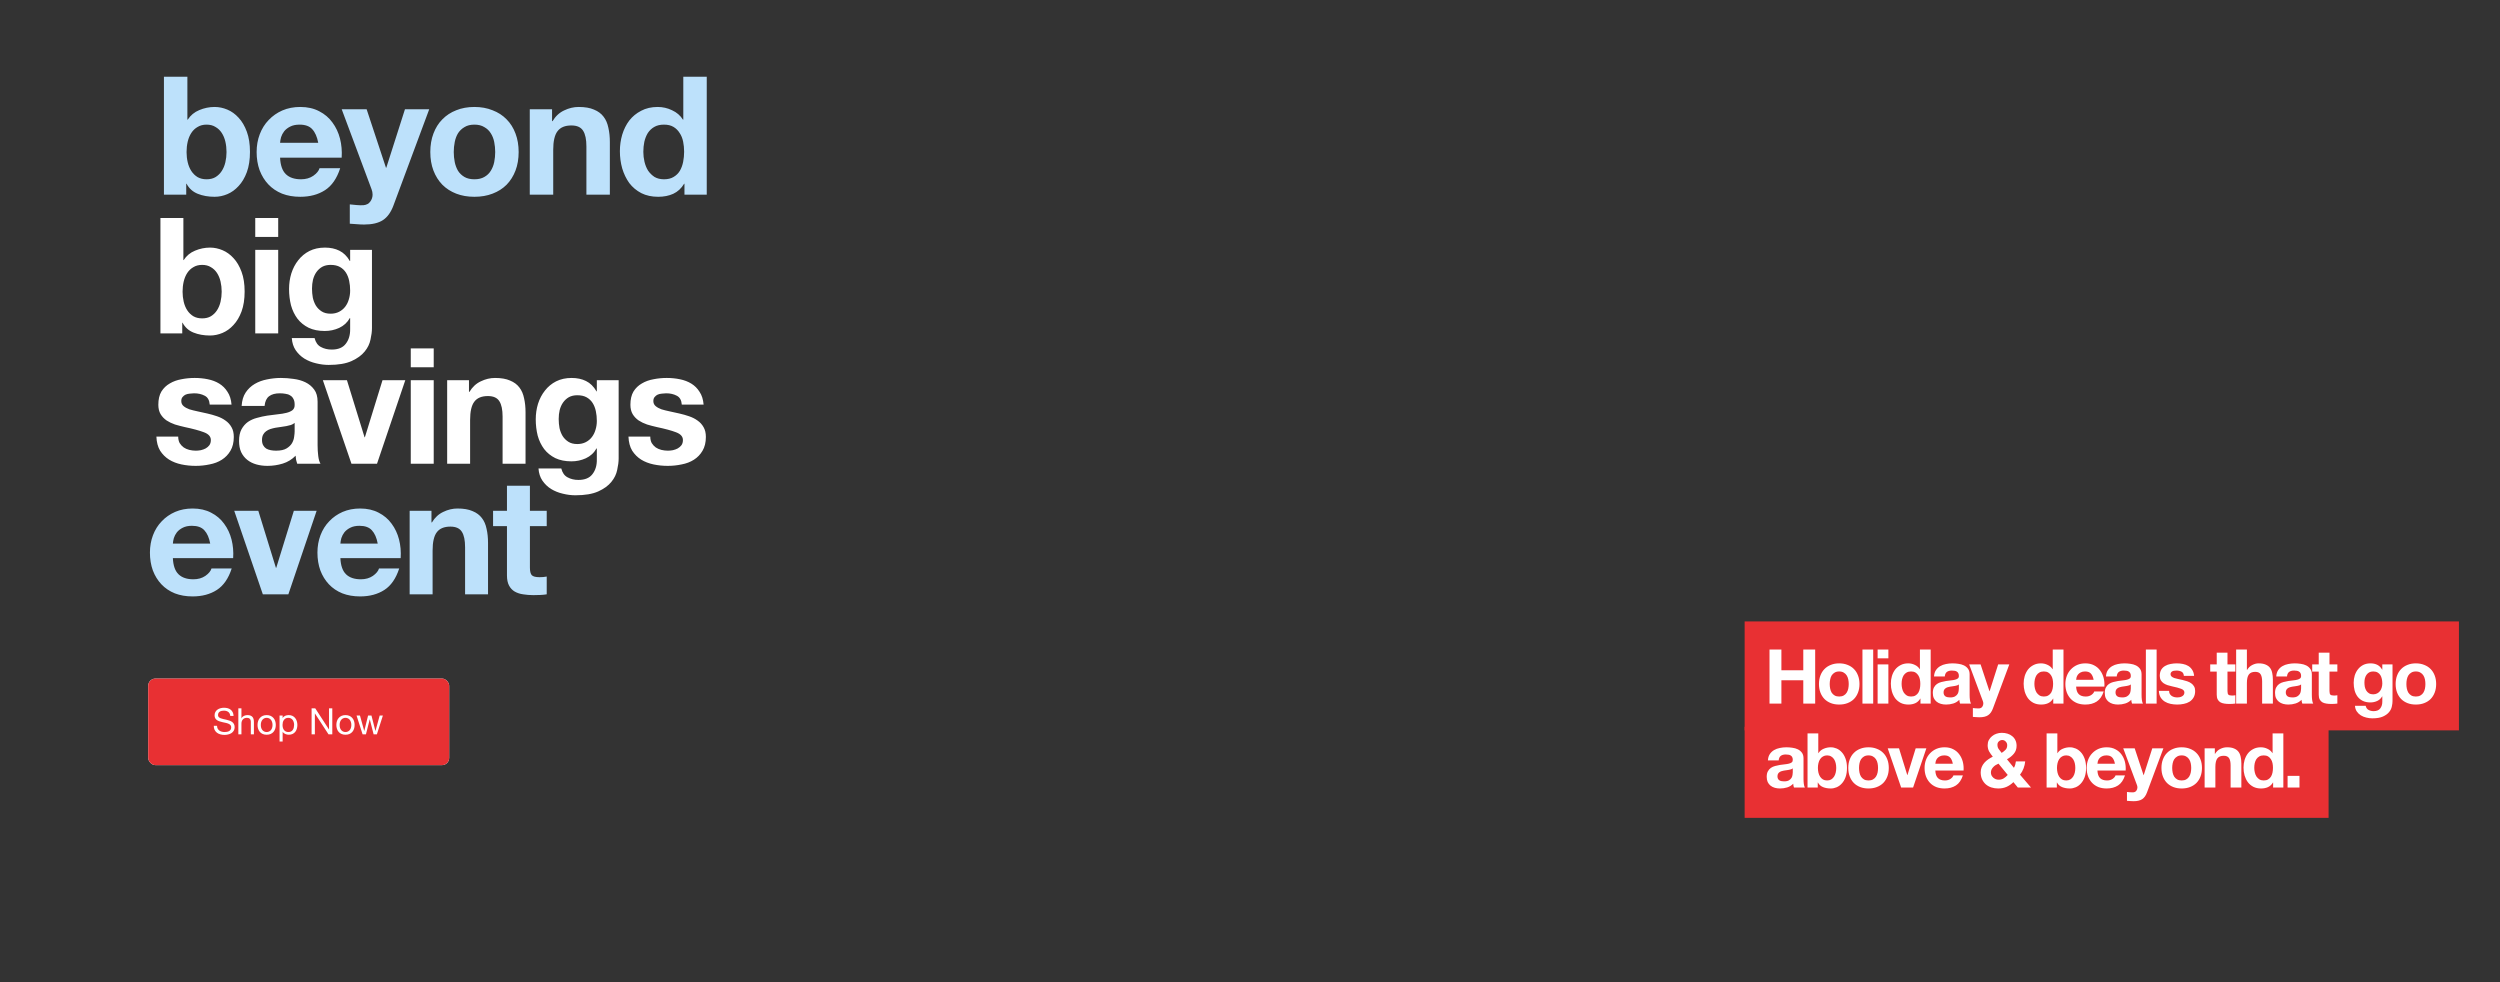
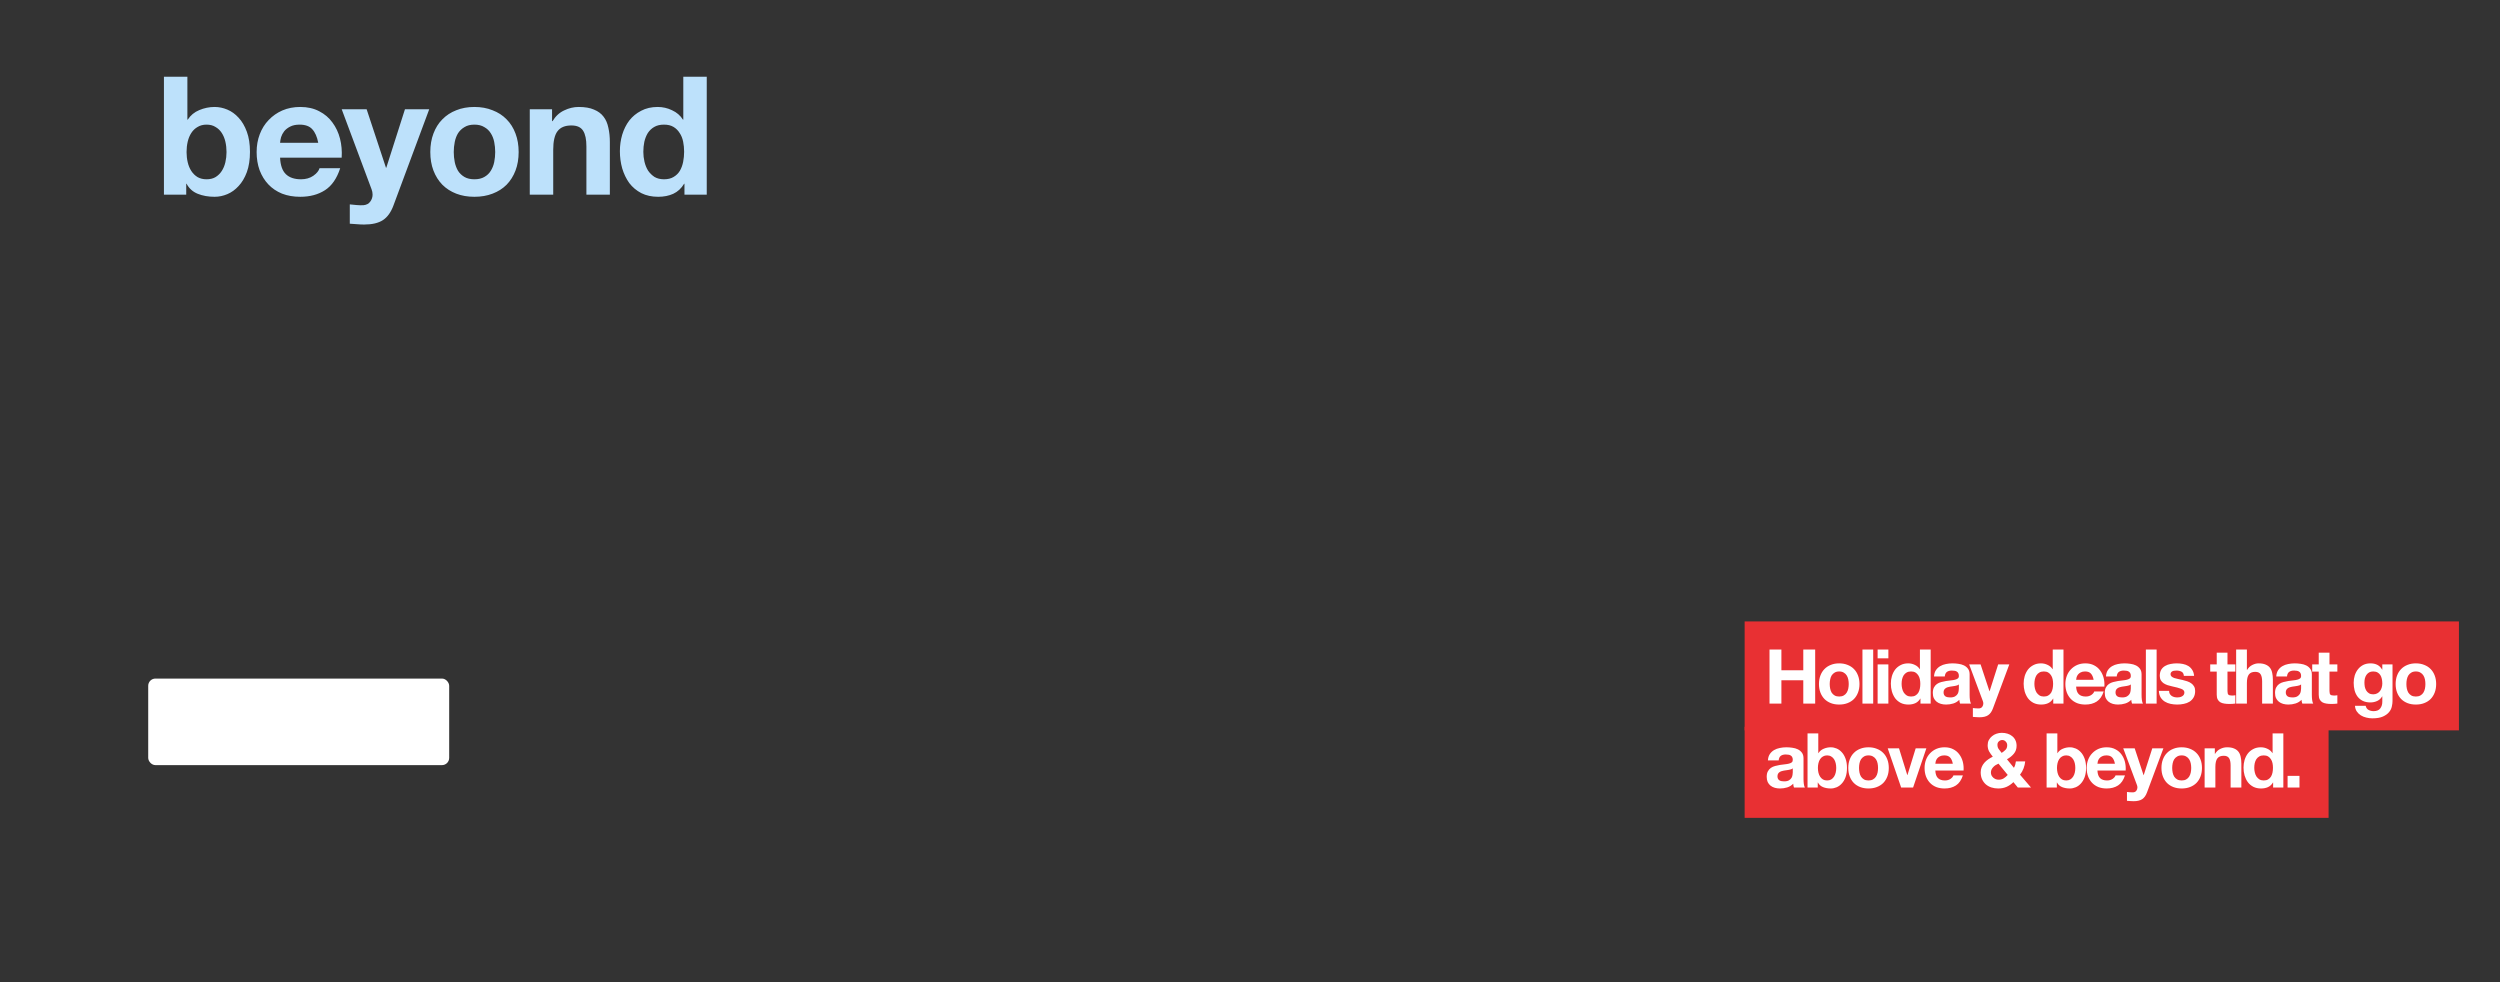
<svg xmlns="http://www.w3.org/2000/svg" width="1400" height="550" viewBox="0 0 1400 550" fill="none">
  <rect x="0" y="0" width="1400" height="550" fill="#333333" stroke="none" />
  <path d="M126.852 85.142C126.852 83.108 126.636 81.166 126.205 79.317C125.773 77.467 125.095 75.834 124.17 74.416C123.246 72.998 122.074 71.888 120.656 71.087C119.3 70.224 117.636 69.792 115.663 69.792C113.752 69.792 112.087 70.224 110.669 71.087C109.252 71.888 108.08 72.998 107.156 74.416C106.231 75.834 105.553 77.467 105.121 79.317C104.69 81.166 104.474 83.108 104.474 85.142C104.474 87.115 104.69 89.026 105.121 90.876C105.553 92.725 106.231 94.359 107.156 95.777C108.08 97.195 109.252 98.335 110.669 99.198C112.087 99.999 113.752 100.4 115.663 100.4C117.636 100.4 119.3 99.999 120.656 99.198C122.074 98.335 123.246 97.195 124.17 95.777C125.095 94.359 125.773 92.725 126.205 90.876C126.636 89.026 126.852 87.115 126.852 85.142ZM91.805 42.975H104.936V67.018H105.121C106.724 64.552 108.882 62.764 111.594 61.654C114.368 60.483 117.235 59.898 120.194 59.898C122.598 59.898 124.972 60.391 127.314 61.377C129.657 62.364 131.753 63.874 133.602 65.908C135.514 67.943 137.055 70.563 138.226 73.768C139.397 76.912 139.983 80.673 139.983 85.05C139.983 89.427 139.397 93.218 138.226 96.424C137.055 99.568 135.514 102.157 133.602 104.191C131.753 106.226 129.657 107.736 127.314 108.723C124.972 109.709 122.598 110.202 120.194 110.202C116.68 110.202 113.536 109.647 110.762 108.538C107.988 107.428 105.892 105.548 104.474 102.897H104.289V109H91.805V42.975ZM178.204 79.964C177.588 76.635 176.478 74.107 174.875 72.381C173.334 70.655 170.96 69.792 167.755 69.792C165.659 69.792 163.902 70.162 162.484 70.902C161.128 71.58 160.018 72.443 159.155 73.491C158.354 74.539 157.768 75.649 157.398 76.82C157.09 77.991 156.905 79.039 156.843 79.964H178.204ZM156.843 88.286C157.028 92.54 158.107 95.622 160.08 97.534C162.052 99.445 164.888 100.4 168.587 100.4C171.238 100.4 173.519 99.753 175.43 98.458C177.341 97.102 178.512 95.684 178.944 94.204H190.503C188.653 99.938 185.818 104.037 181.995 106.503C178.173 108.969 173.55 110.202 168.125 110.202C164.364 110.202 160.974 109.616 157.953 108.445C154.932 107.212 152.374 105.486 150.278 103.267C148.182 101.047 146.548 98.397 145.377 95.314C144.267 92.232 143.712 88.841 143.712 85.142C143.712 81.567 144.298 78.238 145.469 75.155C146.64 72.073 148.305 69.422 150.463 67.203C152.62 64.922 155.179 63.134 158.138 61.84C161.159 60.545 164.487 59.898 168.125 59.898C172.193 59.898 175.738 60.699 178.759 62.302C181.78 63.843 184.246 65.939 186.157 68.59C188.129 71.241 189.547 74.261 190.41 77.652C191.273 81.043 191.582 84.588 191.335 88.286H156.843ZM220.391 114.918C218.973 118.802 217.001 121.576 214.473 123.241C211.946 124.905 208.432 125.737 203.931 125.737C202.575 125.737 201.219 125.676 199.863 125.552C198.568 125.491 197.243 125.398 195.886 125.275V114.456C197.119 114.579 198.383 114.702 199.678 114.826C200.972 114.949 202.267 114.98 203.562 114.918C205.288 114.733 206.551 114.055 207.353 112.884C208.216 111.713 208.647 110.418 208.647 109C208.647 107.952 208.463 106.966 208.093 106.041L191.355 61.192H205.319L216.138 93.927H216.323L226.772 61.192H240.365L220.391 114.918ZM254.102 85.142C254.102 87.053 254.287 88.934 254.657 90.783C255.027 92.571 255.644 94.204 256.507 95.684C257.431 97.102 258.633 98.243 260.113 99.106C261.593 99.969 263.442 100.4 265.661 100.4C267.881 100.4 269.73 99.969 271.21 99.106C272.751 98.243 273.953 97.102 274.816 95.684C275.741 94.204 276.388 92.571 276.758 90.783C277.128 88.934 277.313 87.053 277.313 85.142C277.313 83.231 277.128 81.351 276.758 79.502C276.388 77.652 275.741 76.019 274.816 74.601C273.953 73.183 272.751 72.042 271.21 71.179C269.73 70.254 267.881 69.792 265.661 69.792C263.442 69.792 261.593 70.254 260.113 71.179C258.633 72.042 257.431 73.183 256.507 74.601C255.644 76.019 255.027 77.652 254.657 79.502C254.287 81.351 254.102 83.231 254.102 85.142ZM240.971 85.142C240.971 81.32 241.557 77.868 242.728 74.785C243.9 71.641 245.564 68.991 247.722 66.833C249.879 64.614 252.469 62.918 255.489 61.747C258.51 60.514 261.901 59.898 265.661 59.898C269.422 59.898 272.812 60.514 275.833 61.747C278.916 62.918 281.536 64.614 283.693 66.833C285.851 68.991 287.515 71.641 288.687 74.785C289.858 77.868 290.444 81.32 290.444 85.142C290.444 88.965 289.858 92.417 288.687 95.499C287.515 98.582 285.851 101.232 283.693 103.452C281.536 105.609 278.916 107.274 275.833 108.445C272.812 109.616 269.422 110.202 265.661 110.202C261.901 110.202 258.51 109.616 255.489 108.445C252.469 107.274 249.879 105.609 247.722 103.452C245.564 101.232 243.9 98.582 242.728 95.499C241.557 92.417 240.971 88.965 240.971 85.142ZM296.67 61.192H309.153V67.85H309.431C311.095 65.076 313.253 63.072 315.904 61.84C318.555 60.545 321.267 59.898 324.041 59.898C327.555 59.898 330.422 60.391 332.641 61.377C334.922 62.302 336.71 63.627 338.004 65.353C339.299 67.018 340.193 69.083 340.686 71.549C341.241 73.953 341.518 76.635 341.518 79.594V109H328.387V81.998C328.387 78.053 327.771 75.125 326.538 73.213C325.305 71.241 323.116 70.254 319.972 70.254C316.397 70.254 313.808 71.333 312.205 73.491C310.602 75.587 309.801 79.07 309.801 83.94V109H296.67V61.192ZM383.11 84.957C383.11 82.985 382.925 81.104 382.555 79.317C382.185 77.467 381.538 75.864 380.613 74.508C379.75 73.09 378.609 71.95 377.191 71.087C375.774 70.224 373.986 69.792 371.828 69.792C369.67 69.792 367.852 70.224 366.372 71.087C364.893 71.95 363.691 73.09 362.766 74.508C361.903 75.926 361.256 77.56 360.824 79.409C360.454 81.197 360.269 83.077 360.269 85.05C360.269 86.899 360.485 88.749 360.916 90.598C361.348 92.448 362.026 94.112 362.951 95.592C363.937 97.01 365.139 98.181 366.557 99.106C368.037 99.969 369.794 100.4 371.828 100.4C373.986 100.4 375.774 99.969 377.191 99.106C378.671 98.243 379.842 97.102 380.705 95.684C381.568 94.204 382.185 92.54 382.555 90.691C382.925 88.841 383.11 86.93 383.11 84.957ZM383.295 102.897H383.11C381.568 105.486 379.534 107.366 377.006 108.538C374.541 109.647 371.736 110.202 368.592 110.202C365.016 110.202 361.872 109.524 359.159 108.168C356.447 106.75 354.197 104.87 352.409 102.527C350.683 100.123 349.357 97.379 348.433 94.297C347.57 91.215 347.138 88.009 347.138 84.68C347.138 81.474 347.57 78.392 348.433 75.433C349.357 72.412 350.683 69.761 352.409 67.48C354.197 65.199 356.416 63.381 359.067 62.024C361.718 60.606 364.8 59.898 368.314 59.898C371.15 59.898 373.832 60.514 376.359 61.747C378.948 62.918 380.983 64.675 382.462 67.018H382.647V42.975H395.778V109H383.295V102.897Z" fill="#BDE1FB" />
-   <path d="M124.142 163.36C124.142 161.369 123.931 159.469 123.508 157.659C123.086 155.849 122.422 154.25 121.517 152.862C120.612 151.475 119.466 150.389 118.078 149.604C116.751 148.76 115.122 148.337 113.191 148.337C111.321 148.337 109.692 148.76 108.304 149.604C106.916 150.389 105.77 151.475 104.865 152.862C103.96 154.25 103.296 155.849 102.874 157.659C102.452 159.469 102.241 161.369 102.241 163.36C102.241 165.291 102.452 167.161 102.874 168.971C103.296 170.781 103.96 172.38 104.865 173.768C105.77 175.156 106.916 176.272 108.304 177.116C109.692 177.901 111.321 178.293 113.191 178.293C115.122 178.293 116.751 177.901 118.078 177.116C119.466 176.272 120.612 175.156 121.517 173.768C122.422 172.38 123.086 170.781 123.508 168.971C123.931 167.161 124.142 165.291 124.142 163.36ZM89.842 122.092H102.693V145.622H102.874C104.443 143.209 106.554 141.459 109.209 140.373C111.924 139.227 114.73 138.654 117.626 138.654C119.979 138.654 122.302 139.136 124.594 140.102C126.887 141.067 128.938 142.545 130.748 144.536C132.619 146.527 134.127 149.092 135.273 152.229C136.42 155.306 136.993 158.986 136.993 163.27C136.993 167.554 136.42 171.264 135.273 174.401C134.127 177.478 132.619 180.012 130.748 182.003C128.938 183.994 126.887 185.473 124.594 186.438C122.302 187.403 119.979 187.886 117.626 187.886C114.187 187.886 111.11 187.343 108.395 186.257C105.68 185.171 103.628 183.331 102.241 180.736H102.06V186.709H89.842V122.092ZM155.791 132.681H142.94V122.092H155.791V132.681ZM142.94 139.921H155.791V186.709H142.94V139.921ZM185.131 175.668C186.941 175.668 188.54 175.306 189.928 174.582C191.315 173.858 192.462 172.893 193.367 171.686C194.272 170.48 194.935 169.122 195.358 167.614C195.84 166.045 196.082 164.416 196.082 162.727C196.082 160.796 195.901 158.986 195.539 157.297C195.177 155.547 194.573 154.009 193.729 152.681C192.884 151.354 191.768 150.298 190.38 149.514C188.993 148.73 187.243 148.337 185.131 148.337C183.321 148.337 181.753 148.699 180.425 149.423C179.158 150.147 178.072 151.143 177.167 152.41C176.323 153.617 175.689 155.034 175.267 156.663C174.905 158.232 174.724 159.891 174.724 161.641C174.724 163.33 174.875 165.02 175.176 166.709C175.538 168.338 176.111 169.816 176.896 171.143C177.74 172.471 178.826 173.557 180.154 174.401C181.481 175.246 183.14 175.668 185.131 175.668ZM208.299 183.723C208.299 185.593 208.028 187.735 207.485 190.148C207.002 192.562 205.916 194.794 204.227 196.846C202.537 198.957 200.094 200.737 196.896 202.185C193.699 203.633 189.415 204.357 184.045 204.357C181.753 204.357 179.4 204.055 176.986 203.452C174.633 202.909 172.461 202.034 170.47 200.828C168.539 199.621 166.91 198.052 165.583 196.122C164.316 194.251 163.592 191.989 163.411 189.334H176.172C176.775 191.747 177.952 193.406 179.701 194.311C181.451 195.277 183.472 195.76 185.765 195.76C189.385 195.76 192.009 194.674 193.638 192.501C195.328 190.329 196.142 187.584 196.082 184.266V178.112H195.901C194.513 180.586 192.522 182.426 189.928 183.632C187.394 184.779 184.709 185.352 181.873 185.352C178.374 185.352 175.357 184.749 172.823 183.542C170.289 182.275 168.208 180.586 166.579 178.474C164.95 176.302 163.743 173.798 162.959 170.962C162.235 168.066 161.873 165.02 161.873 161.822C161.873 158.805 162.295 155.909 163.14 153.134C164.045 150.298 165.342 147.825 167.031 145.713C168.72 143.541 170.802 141.821 173.276 140.554C175.81 139.287 178.706 138.654 181.964 138.654C185.041 138.654 187.726 139.227 190.018 140.373C192.371 141.52 194.332 143.45 195.901 146.165H196.082V139.921H208.299V183.723ZM99.797 244.505C99.797 245.893 100.069 247.1 100.612 248.125C101.215 249.091 101.969 249.905 102.874 250.569C103.779 251.172 104.805 251.625 105.951 251.926C107.158 252.228 108.395 252.379 109.662 252.379C110.567 252.379 111.502 252.288 112.467 252.107C113.493 251.866 114.398 251.534 115.182 251.112C116.027 250.629 116.721 250.026 117.264 249.302C117.807 248.518 118.078 247.552 118.078 246.406C118.078 244.475 116.781 243.027 114.187 242.062C111.653 241.097 108.093 240.131 103.508 239.166C101.637 238.744 99.797 238.261 97.987 237.718C96.237 237.115 94.669 236.36 93.281 235.455C91.893 234.49 90.777 233.314 89.933 231.926C89.088 230.478 88.666 228.728 88.666 226.677C88.666 223.66 89.239 221.187 90.385 219.256C91.592 217.325 93.16 215.817 95.091 214.731C97.022 213.584 99.194 212.8 101.607 212.378C104.02 211.895 106.494 211.654 109.028 211.654C111.562 211.654 114.006 211.895 116.359 212.378C118.772 212.86 120.914 213.675 122.784 214.821C124.655 215.968 126.193 217.506 127.4 219.437C128.667 221.307 129.421 223.69 129.662 226.586H117.445C117.264 224.113 116.329 222.454 114.639 221.609C112.95 220.704 110.959 220.251 108.666 220.251C107.942 220.251 107.158 220.312 106.313 220.432C105.468 220.493 104.684 220.674 103.96 220.975C103.296 221.277 102.723 221.73 102.241 222.333C101.758 222.876 101.517 223.63 101.517 224.595C101.517 225.742 101.939 226.677 102.784 227.401C103.628 228.125 104.714 228.728 106.042 229.211C107.429 229.633 108.998 230.025 110.748 230.387C112.497 230.749 114.277 231.142 116.087 231.564C117.958 231.986 119.768 232.499 121.517 233.102C123.327 233.706 124.926 234.52 126.314 235.546C127.701 236.511 128.818 237.748 129.662 239.256C130.507 240.704 130.929 242.514 130.929 244.686C130.929 247.763 130.296 250.358 129.029 252.469C127.822 254.521 126.223 256.18 124.232 257.447C122.241 258.714 119.949 259.589 117.354 260.071C114.82 260.614 112.226 260.886 109.571 260.886C106.856 260.886 104.201 260.614 101.607 260.071C99.013 259.528 96.69 258.623 94.639 257.356C92.648 256.089 90.988 254.43 89.661 252.379C88.394 250.267 87.7 247.643 87.58 244.505H99.797ZM135.318 227.31C135.499 224.294 136.253 221.79 137.581 219.799C138.908 217.808 140.597 216.209 142.649 215.002C144.7 213.796 146.993 212.951 149.527 212.468C152.121 211.925 154.715 211.654 157.31 211.654C159.663 211.654 162.046 211.835 164.459 212.197C166.873 212.498 169.075 213.132 171.066 214.097C173.057 215.063 174.686 216.42 175.953 218.17C177.22 219.859 177.853 222.122 177.853 224.957V249.302C177.853 251.414 177.974 253.435 178.215 255.365C178.457 257.296 178.879 258.744 179.482 259.709H166.45C166.209 258.985 165.998 258.261 165.817 257.537C165.696 256.753 165.606 255.969 165.545 255.184C163.494 257.296 161.081 258.774 158.305 259.619C155.53 260.464 152.694 260.886 149.798 260.886C147.566 260.886 145.484 260.614 143.554 260.071C141.623 259.528 139.934 258.684 138.486 257.537C137.038 256.391 135.891 254.943 135.047 253.193C134.262 251.444 133.87 249.362 133.87 246.949C133.87 244.294 134.323 242.122 135.228 240.433C136.193 238.683 137.4 237.296 138.848 236.27C140.356 235.244 142.045 234.49 143.916 234.007C145.846 233.464 147.777 233.042 149.708 232.74C151.638 232.439 153.539 232.197 155.409 232.016C157.28 231.835 158.939 231.564 160.387 231.202C161.835 230.84 162.981 230.327 163.826 229.663C164.67 228.939 165.063 227.914 165.002 226.586C165.002 225.199 164.761 224.113 164.278 223.328C163.856 222.484 163.253 221.85 162.468 221.428C161.744 220.945 160.869 220.644 159.844 220.523C158.878 220.342 157.823 220.251 156.676 220.251C154.142 220.251 152.151 220.794 150.703 221.88C149.255 222.966 148.411 224.776 148.169 227.31H135.318ZM165.002 236.813C164.459 237.296 163.765 237.688 162.921 237.989C162.136 238.231 161.262 238.442 160.296 238.623C159.391 238.804 158.426 238.955 157.4 239.075C156.375 239.196 155.349 239.347 154.323 239.528C153.358 239.709 152.393 239.95 151.427 240.252C150.522 240.554 149.708 240.976 148.984 241.519C148.32 242.002 147.777 242.635 147.355 243.419C146.932 244.204 146.721 245.199 146.721 246.406C146.721 247.552 146.932 248.518 147.355 249.302C147.777 250.086 148.35 250.72 149.074 251.202C149.798 251.625 150.643 251.926 151.608 252.107C152.574 252.288 153.569 252.379 154.595 252.379C157.129 252.379 159.09 251.957 160.477 251.112C161.865 250.267 162.891 249.272 163.554 248.125C164.218 246.919 164.61 245.712 164.731 244.505C164.912 243.299 165.002 242.333 165.002 241.609V236.813ZM211.122 259.709H196.823L180.804 212.921H194.289L204.153 244.867H204.334L214.199 212.921H226.959L211.122 259.709ZM242.88 205.681H230.029V195.092H242.88V205.681ZM230.029 212.921H242.88V259.709H230.029V212.921ZM250.41 212.921H262.627V219.437H262.899C264.528 216.722 266.639 214.761 269.234 213.554C271.828 212.287 274.483 211.654 277.198 211.654C280.637 211.654 283.442 212.136 285.614 213.102C287.847 214.007 289.596 215.304 290.863 216.993C292.13 218.622 293.005 220.644 293.488 223.057C294.031 225.41 294.302 228.034 294.302 230.93V259.709H281.451V233.283C281.451 229.422 280.848 226.556 279.641 224.686C278.435 222.755 276.293 221.79 273.216 221.79C269.716 221.79 267.182 222.846 265.614 224.957C264.045 227.009 263.261 230.418 263.261 235.184V259.709H250.41V212.921ZM323.277 248.668C325.087 248.668 326.686 248.306 328.073 247.582C329.461 246.858 330.607 245.893 331.512 244.686C332.417 243.48 333.081 242.122 333.503 240.614C333.986 239.045 334.227 237.416 334.227 235.727C334.227 233.796 334.046 231.986 333.684 230.297C333.322 228.547 332.719 227.009 331.874 225.681C331.03 224.354 329.914 223.298 328.526 222.514C327.138 221.73 325.389 221.337 323.277 221.337C321.467 221.337 319.898 221.699 318.571 222.423C317.304 223.147 316.218 224.143 315.313 225.41C314.468 226.617 313.835 228.034 313.412 229.663C313.05 231.232 312.869 232.891 312.869 234.641C312.869 236.33 313.02 238.02 313.322 239.709C313.684 241.338 314.257 242.816 315.041 244.143C315.886 245.471 316.972 246.557 318.299 247.401C319.627 248.246 321.286 248.668 323.277 248.668ZM346.445 256.723C346.445 258.593 346.173 260.735 345.63 263.148C345.148 265.562 344.062 267.794 342.372 269.846C340.683 271.957 338.24 273.737 335.042 275.185C331.844 276.633 327.561 277.357 322.191 277.357C319.898 277.357 317.545 277.055 315.132 276.452C312.779 275.909 310.607 275.034 308.616 273.828C306.685 272.621 305.056 271.052 303.729 269.122C302.462 267.251 301.738 264.989 301.557 262.334H314.317C314.921 264.747 316.097 266.406 317.847 267.311C319.597 268.277 321.618 268.76 323.91 268.76C327.53 268.76 330.155 267.674 331.784 265.501C333.473 263.329 334.288 260.584 334.227 257.266V251.112H334.046C332.659 253.586 330.668 255.426 328.073 256.632C325.539 257.779 322.855 258.352 320.019 258.352C316.519 258.352 313.503 257.749 310.969 256.542C308.435 255.275 306.353 253.586 304.724 251.474C303.095 249.302 301.889 246.798 301.104 243.962C300.38 241.066 300.018 238.02 300.018 234.822C300.018 231.805 300.441 228.909 301.285 226.134C302.19 223.298 303.487 220.825 305.177 218.713C306.866 216.541 308.948 214.821 311.421 213.554C313.955 212.287 316.851 211.654 320.109 211.654C323.186 211.654 325.871 212.227 328.164 213.373C330.517 214.52 332.478 216.45 334.046 219.165H334.227V212.921H346.445V256.723ZM364.157 244.505C364.157 245.893 364.429 247.1 364.972 248.125C365.575 249.091 366.329 249.905 367.234 250.569C368.139 251.172 369.165 251.625 370.311 251.926C371.518 252.228 372.755 252.379 374.022 252.379C374.927 252.379 375.862 252.288 376.827 252.107C377.853 251.866 378.758 251.534 379.542 251.112C380.387 250.629 381.081 250.026 381.624 249.302C382.167 248.518 382.438 247.552 382.438 246.406C382.438 244.475 381.141 243.027 378.547 242.062C376.013 241.097 372.453 240.131 367.868 239.166C365.997 238.744 364.157 238.261 362.347 237.718C360.598 237.115 359.029 236.36 357.641 235.455C356.254 234.49 355.137 233.314 354.293 231.926C353.448 230.478 353.026 228.728 353.026 226.677C353.026 223.66 353.599 221.187 354.745 219.256C355.952 217.325 357.521 215.817 359.451 214.731C361.382 213.584 363.554 212.8 365.967 212.378C368.381 211.895 370.854 211.654 373.388 211.654C375.922 211.654 378.366 211.895 380.719 212.378C383.132 212.86 385.274 213.675 387.144 214.821C389.015 215.968 390.553 217.506 391.76 219.437C393.027 221.307 393.781 223.69 394.022 226.586H381.805C381.624 224.113 380.689 222.454 378.999 221.609C377.31 220.704 375.319 220.251 373.026 220.251C372.302 220.251 371.518 220.312 370.673 220.432C369.829 220.493 369.044 220.674 368.32 220.975C367.657 221.277 367.083 221.73 366.601 222.333C366.118 222.876 365.877 223.63 365.877 224.595C365.877 225.742 366.299 226.677 367.144 227.401C367.988 228.125 369.074 228.728 370.402 229.211C371.789 229.633 373.358 230.025 375.108 230.387C376.857 230.749 378.637 231.142 380.447 231.564C382.318 231.986 384.128 232.499 385.877 233.102C387.687 233.706 389.286 234.52 390.674 235.546C392.061 236.511 393.178 237.748 394.022 239.256C394.867 240.704 395.289 242.514 395.289 244.686C395.289 247.763 394.656 250.358 393.389 252.469C392.182 254.521 390.583 256.18 388.592 257.447C386.601 258.714 384.309 259.589 381.714 260.071C379.18 260.614 376.586 260.886 373.931 260.886C371.216 260.886 368.562 260.614 365.967 260.071C363.373 259.528 361.05 258.623 358.999 257.356C357.008 256.089 355.349 254.43 354.021 252.379C352.754 250.267 352.06 247.643 351.94 244.505H364.157Z" fill="white" />
-   <path d="M117.716 304.404C117.113 301.146 116.027 298.672 114.458 296.983C112.95 295.293 110.627 294.449 107.49 294.449C105.438 294.449 103.719 294.811 102.331 295.535C101.004 296.198 99.918 297.043 99.073 298.069C98.289 299.094 97.716 300.18 97.353 301.327C97.052 302.473 96.871 303.499 96.811 304.404H117.716ZM96.811 312.549C96.992 316.712 98.047 319.728 99.978 321.599C101.909 323.469 104.684 324.404 108.304 324.404C110.898 324.404 113.131 323.771 115.001 322.504C116.871 321.176 118.018 319.789 118.44 318.341H129.753C127.943 323.952 125.167 327.964 121.427 330.377C117.686 332.791 113.161 333.997 107.852 333.997C104.171 333.997 100.853 333.424 97.897 332.278C94.94 331.071 92.436 329.382 90.385 327.21C88.334 325.038 86.735 322.443 85.588 319.427C84.502 316.41 83.96 313.092 83.96 309.472C83.96 305.972 84.533 302.714 85.679 299.698C86.825 296.681 88.454 294.087 90.566 291.915C92.678 289.682 95.181 287.933 98.078 286.666C101.034 285.399 104.292 284.765 107.852 284.765C111.834 284.765 115.303 285.549 118.259 287.118C121.215 288.626 123.629 290.678 125.499 293.272C127.43 295.867 128.817 298.823 129.662 302.141C130.507 305.46 130.808 308.929 130.567 312.549H96.811ZM161.483 332.821H147.184L131.165 286.032H144.65L154.514 317.979H154.695L164.56 286.032H177.32L161.483 332.821ZM211.522 304.404C210.919 301.146 209.833 298.672 208.264 296.983C206.755 295.293 204.433 294.449 201.295 294.449C199.244 294.449 197.524 294.811 196.137 295.535C194.809 296.198 193.723 297.043 192.879 298.069C192.094 299.094 191.521 300.18 191.159 301.327C190.858 302.473 190.677 303.499 190.616 304.404H211.522ZM190.616 312.549C190.797 316.712 191.853 319.728 193.784 321.599C195.714 323.469 198.49 324.404 202.11 324.404C204.704 324.404 206.936 323.771 208.807 322.504C210.677 321.176 211.824 319.789 212.246 318.341H223.558C221.748 323.952 218.973 327.964 215.232 330.377C211.492 332.791 206.967 333.997 201.657 333.997C197.977 333.997 194.659 333.424 191.702 332.278C188.746 331.071 186.242 329.382 184.191 327.21C182.139 325.038 180.541 322.443 179.394 319.427C178.308 316.41 177.765 313.092 177.765 309.472C177.765 305.972 178.338 302.714 179.485 299.698C180.631 296.681 182.26 294.087 184.372 291.915C186.483 289.682 188.987 287.933 191.883 286.666C194.84 285.399 198.098 284.765 201.657 284.765C205.639 284.765 209.109 285.549 212.065 287.118C215.021 288.626 217.435 290.678 219.305 293.272C221.236 295.867 222.623 298.823 223.468 302.141C224.313 305.46 224.614 308.929 224.373 312.549H190.616ZM229.405 286.032H241.623V292.548H241.894C243.523 289.833 245.635 287.872 248.229 286.666C250.824 285.399 253.478 284.765 256.193 284.765C259.632 284.765 262.438 285.248 264.61 286.213C266.842 287.118 268.592 288.415 269.859 290.105C271.126 291.734 272.001 293.755 272.483 296.168C273.026 298.521 273.298 301.146 273.298 304.042V332.821H260.447V306.395C260.447 302.533 259.844 299.668 258.637 297.797C257.43 295.867 255.288 294.901 252.211 294.901C248.712 294.901 246.178 295.957 244.609 298.069C243.041 300.12 242.256 303.529 242.256 308.295V332.821H229.405V286.032ZM296.752 286.032H306.164V294.63H296.752V317.798C296.752 319.97 297.114 321.418 297.838 322.142C298.562 322.866 300.01 323.228 302.182 323.228C302.906 323.228 303.6 323.198 304.264 323.137C304.927 323.077 305.561 322.986 306.164 322.866V332.821C305.078 333.002 303.871 333.122 302.544 333.183C301.217 333.243 299.92 333.273 298.653 333.273C296.661 333.273 294.761 333.122 292.951 332.821C291.201 332.579 289.633 332.067 288.245 331.282C286.918 330.498 285.862 329.382 285.077 327.934C284.293 326.486 283.901 324.585 283.901 322.232V294.63H276.118V286.032H283.901V272.005H296.752V286.032Z" fill="#BDE1FB" />
  <rect x="83" y="380" width="168.545" height="48.471" rx="4.039" fill="white" />
-   <path d="M128.963 400.94C128.854 399.895 128.474 399.141 127.822 398.679C127.184 398.204 126.362 397.967 125.357 397.967C124.95 397.967 124.549 398.007 124.156 398.089C123.762 398.17 123.409 398.306 123.096 398.496C122.798 398.686 122.553 398.944 122.363 399.27C122.187 399.582 122.098 399.976 122.098 400.452C122.098 400.9 122.227 401.266 122.485 401.551C122.757 401.823 123.11 402.047 123.544 402.224C123.993 402.4 124.495 402.549 125.052 402.672C125.609 402.78 126.172 402.903 126.742 403.038C127.326 403.174 127.897 403.337 128.453 403.527C129.01 403.704 129.506 403.948 129.94 404.26C130.388 404.573 130.741 404.967 130.999 405.442C131.271 405.917 131.407 406.515 131.407 407.234C131.407 408.008 131.23 408.674 130.877 409.23C130.538 409.774 130.096 410.222 129.553 410.575C129.01 410.914 128.399 411.159 127.72 411.308C127.055 411.471 126.389 411.552 125.724 411.552C124.909 411.552 124.135 411.451 123.402 411.247C122.682 411.043 122.044 410.738 121.487 410.33C120.944 409.909 120.51 409.38 120.184 408.742C119.871 408.09 119.715 407.323 119.715 406.44H121.548C121.548 407.051 121.664 407.581 121.895 408.029C122.139 408.463 122.451 408.823 122.832 409.108C123.225 409.393 123.68 409.604 124.196 409.74C124.712 409.875 125.242 409.943 125.785 409.943C126.22 409.943 126.654 409.903 127.089 409.821C127.537 409.74 127.937 409.604 128.29 409.414C128.643 409.21 128.929 408.938 129.146 408.599C129.363 408.26 129.472 407.825 129.472 407.295C129.472 406.793 129.336 406.386 129.064 406.073C128.806 405.761 128.453 405.51 128.005 405.32C127.571 405.116 127.075 404.953 126.518 404.831C125.962 404.709 125.391 404.586 124.807 404.464C124.237 404.328 123.673 404.179 123.117 404.016C122.56 403.84 122.058 403.615 121.609 403.344C121.175 403.059 120.822 402.699 120.55 402.264C120.292 401.816 120.163 401.259 120.163 400.594C120.163 399.861 120.313 399.229 120.611 398.7C120.91 398.157 121.304 397.715 121.793 397.376C122.295 397.023 122.859 396.765 123.483 396.602C124.122 396.425 124.773 396.337 125.439 396.337C126.186 396.337 126.878 396.425 127.516 396.602C128.155 396.778 128.711 397.057 129.187 397.437C129.675 397.817 130.056 398.299 130.327 398.883C130.612 399.453 130.769 400.139 130.796 400.94H128.963ZM133.473 396.683H135.204V402.244H135.245C135.381 401.918 135.571 401.646 135.815 401.429C136.06 401.198 136.331 401.015 136.63 400.879C136.942 400.73 137.262 400.621 137.587 400.553C137.927 400.485 138.253 400.452 138.565 400.452C139.258 400.452 139.835 400.547 140.296 400.737C140.758 400.927 141.132 401.192 141.417 401.531C141.702 401.871 141.899 402.278 142.007 402.753C142.13 403.215 142.191 403.731 142.191 404.301V411.227H140.459V404.098C140.459 403.446 140.269 402.93 139.889 402.549C139.509 402.169 138.986 401.979 138.321 401.979C137.791 401.979 137.329 402.061 136.936 402.224C136.555 402.387 136.236 402.617 135.978 402.916C135.72 403.215 135.523 403.568 135.388 403.975C135.265 404.369 135.204 404.804 135.204 405.279V411.227H133.473V396.683ZM146.054 405.971C146.054 406.61 146.135 407.18 146.298 407.682C146.475 408.171 146.713 408.585 147.011 408.925C147.31 409.251 147.656 409.502 148.05 409.679C148.458 409.855 148.885 409.943 149.333 409.943C149.781 409.943 150.202 409.855 150.596 409.679C151.004 409.502 151.357 409.251 151.655 408.925C151.954 408.585 152.185 408.171 152.348 407.682C152.524 407.18 152.613 406.61 152.613 405.971C152.613 405.333 152.524 404.77 152.348 404.281C152.185 403.778 151.954 403.357 151.655 403.018C151.357 402.678 151.004 402.42 150.596 402.244C150.202 402.067 149.781 401.979 149.333 401.979C148.885 401.979 148.458 402.067 148.05 402.244C147.656 402.42 147.31 402.678 147.011 403.018C146.713 403.357 146.475 403.778 146.298 404.281C146.135 404.77 146.054 405.333 146.054 405.971ZM144.221 405.971C144.221 405.197 144.329 404.478 144.547 403.812C144.764 403.133 145.09 402.549 145.524 402.061C145.959 401.558 146.495 401.164 147.134 400.879C147.772 400.594 148.505 400.452 149.333 400.452C150.175 400.452 150.909 400.594 151.533 400.879C152.171 401.164 152.708 401.558 153.142 402.061C153.577 402.549 153.903 403.133 154.12 403.812C154.337 404.478 154.446 405.197 154.446 405.971C154.446 406.745 154.337 407.465 154.12 408.131C153.903 408.796 153.577 409.38 153.142 409.882C152.708 410.371 152.171 410.758 151.533 411.043C150.909 411.315 150.175 411.451 149.333 411.451C148.505 411.451 147.772 411.315 147.134 411.043C146.495 410.758 145.959 410.371 145.524 409.882C145.09 409.38 144.764 408.796 144.547 408.131C144.329 407.465 144.221 406.745 144.221 405.971ZM156.548 400.696H158.28V402.122H158.32C158.606 401.538 159.054 401.117 159.665 400.859C160.276 400.587 160.948 400.452 161.681 400.452C162.496 400.452 163.202 400.601 163.8 400.9C164.411 401.198 164.913 401.606 165.307 402.122C165.714 402.624 166.02 403.208 166.224 403.873C166.427 404.539 166.529 405.245 166.529 405.992C166.529 406.739 166.427 407.445 166.224 408.11C166.033 408.776 165.735 409.359 165.327 409.862C164.933 410.351 164.431 410.738 163.82 411.023C163.223 411.308 162.523 411.451 161.722 411.451C161.464 411.451 161.172 411.423 160.846 411.369C160.534 411.315 160.222 411.227 159.909 411.104C159.597 410.982 159.298 410.819 159.013 410.616C158.741 410.398 158.511 410.133 158.32 409.821H158.28V415.239H156.548V400.696ZM164.696 405.87C164.696 405.381 164.628 404.905 164.492 404.444C164.37 403.969 164.173 403.548 163.901 403.181C163.643 402.814 163.304 402.522 162.883 402.305C162.476 402.088 161.994 401.979 161.437 401.979C160.853 401.979 160.357 402.095 159.95 402.325C159.543 402.556 159.21 402.862 158.952 403.242C158.694 403.609 158.504 404.03 158.382 404.505C158.273 404.98 158.219 405.462 158.219 405.951C158.219 406.467 158.28 406.969 158.402 407.458C158.524 407.934 158.714 408.355 158.972 408.721C159.244 409.088 159.59 409.387 160.011 409.617C160.432 409.835 160.941 409.943 161.539 409.943C162.136 409.943 162.632 409.828 163.026 409.597C163.433 409.366 163.759 409.061 164.003 408.68C164.248 408.3 164.424 407.866 164.533 407.377C164.642 406.888 164.696 406.386 164.696 405.87ZM174.495 396.683H176.552L184.211 408.477H184.252V396.683H186.085V411.227H183.967L176.369 399.555H176.328V411.227H174.495V396.683ZM190.193 405.971C190.193 406.61 190.274 407.18 190.437 407.682C190.614 408.171 190.851 408.585 191.15 408.925C191.449 409.251 191.795 409.502 192.189 409.679C192.596 409.855 193.024 409.943 193.472 409.943C193.92 409.943 194.341 409.855 194.735 409.679C195.142 409.502 195.496 409.251 195.794 408.925C196.093 408.585 196.324 408.171 196.487 407.682C196.663 407.18 196.752 406.61 196.752 405.971C196.752 405.333 196.663 404.77 196.487 404.281C196.324 403.778 196.093 403.357 195.794 403.018C195.496 402.678 195.142 402.42 194.735 402.244C194.341 402.067 193.92 401.979 193.472 401.979C193.024 401.979 192.596 402.067 192.189 402.244C191.795 402.42 191.449 402.678 191.15 403.018C190.851 403.357 190.614 403.778 190.437 404.281C190.274 404.77 190.193 405.333 190.193 405.971ZM188.36 405.971C188.36 405.197 188.468 404.478 188.686 403.812C188.903 403.133 189.229 402.549 189.663 402.061C190.098 401.558 190.634 401.164 191.272 400.879C191.911 400.594 192.644 400.452 193.472 400.452C194.314 400.452 195.047 400.594 195.672 400.879C196.31 401.164 196.847 401.558 197.281 402.061C197.716 402.549 198.042 403.133 198.259 403.812C198.476 404.478 198.585 405.197 198.585 405.971C198.585 406.745 198.476 407.465 198.259 408.131C198.042 408.796 197.716 409.38 197.281 409.882C196.847 410.371 196.31 410.758 195.672 411.043C195.047 411.315 194.314 411.451 193.472 411.451C192.644 411.451 191.911 411.315 191.272 411.043C190.634 410.758 190.098 410.371 189.663 409.882C189.229 409.38 188.903 408.796 188.686 408.131C188.468 407.465 188.36 406.745 188.36 405.971ZM211.055 411.227H209.222L207.083 402.855H207.042L204.924 411.227H203.05L199.669 400.696H201.583L203.967 409.312H204.007L206.126 400.696H208.02L210.22 409.312H210.261L212.623 400.696H214.416L211.055 411.227Z" fill="white" />
-   <rect x="83.001" y="380" width="168.545" height="48.471" rx="4.039" fill="#E83033" />
  <path d="M128.963 400.94C128.854 399.895 128.474 399.141 127.822 398.679C127.184 398.204 126.362 397.966 125.357 397.966C124.95 397.966 124.549 398.007 124.156 398.088C123.762 398.17 123.409 398.306 123.096 398.496C122.798 398.686 122.553 398.944 122.363 399.27C122.187 399.582 122.098 399.976 122.098 400.451C122.098 400.899 122.227 401.266 122.485 401.551C122.757 401.823 123.11 402.047 123.544 402.223C123.993 402.4 124.495 402.549 125.052 402.671C125.609 402.78 126.172 402.902 126.742 403.038C127.326 403.174 127.897 403.337 128.453 403.527C129.01 403.703 129.506 403.948 129.94 404.26C130.388 404.573 130.741 404.966 130.999 405.442C131.271 405.917 131.407 406.514 131.407 407.234C131.407 408.008 131.23 408.673 130.877 409.23C130.538 409.773 130.096 410.221 129.553 410.575C129.01 410.914 128.399 411.158 127.72 411.308C127.055 411.471 126.389 411.552 125.724 411.552C124.909 411.552 124.135 411.45 123.402 411.247C122.682 411.043 122.044 410.737 121.487 410.33C120.944 409.909 120.51 409.38 120.184 408.741C119.871 408.09 119.715 407.322 119.715 406.44H121.548C121.548 407.051 121.664 407.58 121.895 408.028C122.139 408.463 122.451 408.823 122.832 409.108C123.225 409.393 123.68 409.604 124.196 409.739C124.712 409.875 125.242 409.943 125.785 409.943C126.22 409.943 126.654 409.902 127.089 409.821C127.537 409.739 127.937 409.604 128.29 409.414C128.643 409.21 128.929 408.938 129.146 408.599C129.363 408.259 129.472 407.825 129.472 407.295C129.472 406.793 129.336 406.385 129.064 406.073C128.806 405.761 128.453 405.509 128.005 405.319C127.571 405.116 127.075 404.953 126.518 404.831C125.962 404.708 125.391 404.586 124.807 404.464C124.237 404.328 123.673 404.179 123.117 404.016C122.56 403.839 122.058 403.615 121.609 403.344C121.175 403.058 120.822 402.699 120.55 402.264C120.292 401.816 120.163 401.259 120.163 400.594C120.163 399.861 120.313 399.229 120.611 398.7C120.91 398.156 121.304 397.715 121.793 397.376C122.295 397.023 122.859 396.765 123.483 396.602C124.122 396.425 124.773 396.337 125.439 396.337C126.186 396.337 126.878 396.425 127.516 396.602C128.155 396.778 128.711 397.056 129.187 397.437C129.675 397.817 130.056 398.299 130.327 398.883C130.612 399.453 130.769 400.139 130.796 400.94H128.963ZM133.473 396.683H135.204V402.244H135.245C135.381 401.918 135.571 401.646 135.815 401.429C136.06 401.198 136.331 401.015 136.63 400.879C136.942 400.73 137.262 400.621 137.587 400.553C137.927 400.485 138.253 400.451 138.565 400.451C139.258 400.451 139.835 400.546 140.296 400.736C140.758 400.927 141.132 401.191 141.417 401.531C141.702 401.87 141.899 402.278 142.007 402.753C142.13 403.215 142.191 403.731 142.191 404.301V411.226H140.459V404.097C140.459 403.445 140.269 402.929 139.889 402.549C139.509 402.169 138.986 401.979 138.321 401.979C137.791 401.979 137.329 402.06 136.936 402.223C136.555 402.386 136.236 402.617 135.978 402.916C135.72 403.215 135.523 403.568 135.388 403.975C135.265 404.369 135.204 404.803 135.204 405.279V411.226H133.473V396.683ZM146.054 405.971C146.054 406.609 146.135 407.18 146.298 407.682C146.475 408.171 146.713 408.585 147.011 408.925C147.31 409.251 147.656 409.502 148.05 409.678C148.458 409.855 148.885 409.943 149.333 409.943C149.781 409.943 150.202 409.855 150.596 409.678C151.004 409.502 151.357 409.251 151.655 408.925C151.954 408.585 152.185 408.171 152.348 407.682C152.524 407.18 152.613 406.609 152.613 405.971C152.613 405.333 152.524 404.769 152.348 404.281C152.185 403.778 151.954 403.357 151.655 403.018C151.357 402.678 151.004 402.42 150.596 402.244C150.202 402.067 149.781 401.979 149.333 401.979C148.885 401.979 148.458 402.067 148.05 402.244C147.656 402.42 147.31 402.678 147.011 403.018C146.713 403.357 146.475 403.778 146.298 404.281C146.135 404.769 146.054 405.333 146.054 405.971ZM144.221 405.971C144.221 405.197 144.329 404.477 144.547 403.812C144.764 403.133 145.09 402.549 145.524 402.06C145.959 401.558 146.495 401.164 147.134 400.879C147.772 400.594 148.505 400.451 149.333 400.451C150.175 400.451 150.909 400.594 151.533 400.879C152.171 401.164 152.708 401.558 153.142 402.06C153.577 402.549 153.903 403.133 154.12 403.812C154.337 404.477 154.446 405.197 154.446 405.971C154.446 406.745 154.337 407.465 154.12 408.13C153.903 408.796 153.577 409.38 153.142 409.882C152.708 410.371 152.171 410.758 151.533 411.043C150.909 411.315 150.175 411.45 149.333 411.45C148.505 411.45 147.772 411.315 147.134 411.043C146.495 410.758 145.959 410.371 145.524 409.882C145.09 409.38 144.764 408.796 144.547 408.13C144.329 407.465 144.221 406.745 144.221 405.971ZM156.548 400.696H158.28V402.121H158.32C158.606 401.538 159.054 401.117 159.665 400.859C160.276 400.587 160.948 400.451 161.681 400.451C162.496 400.451 163.202 400.601 163.8 400.899C164.411 401.198 164.913 401.605 165.307 402.121C165.714 402.624 166.02 403.208 166.224 403.873C166.427 404.539 166.529 405.245 166.529 405.992C166.529 406.738 166.427 407.445 166.224 408.11C166.033 408.775 165.735 409.359 165.327 409.862C164.933 410.35 164.431 410.737 163.82 411.023C163.223 411.308 162.523 411.45 161.722 411.45C161.464 411.45 161.172 411.423 160.846 411.369C160.534 411.315 160.222 411.226 159.909 411.104C159.597 410.982 159.298 410.819 159.013 410.615C158.741 410.398 158.511 410.133 158.32 409.821H158.28V415.239H156.548V400.696ZM164.696 405.869C164.696 405.38 164.628 404.905 164.492 404.444C164.37 403.968 164.173 403.547 163.901 403.181C163.643 402.814 163.304 402.522 162.883 402.305C162.476 402.088 161.994 401.979 161.437 401.979C160.853 401.979 160.357 402.094 159.95 402.325C159.543 402.556 159.21 402.862 158.952 403.242C158.694 403.608 158.504 404.029 158.382 404.505C158.273 404.98 158.219 405.462 158.219 405.951C158.219 406.467 158.28 406.969 158.402 407.458C158.524 407.933 158.714 408.354 158.972 408.721C159.244 409.088 159.59 409.386 160.011 409.617C160.432 409.834 160.941 409.943 161.539 409.943C162.136 409.943 162.632 409.828 163.026 409.597C163.433 409.366 163.759 409.06 164.003 408.68C164.248 408.3 164.424 407.865 164.533 407.377C164.642 406.888 164.696 406.385 164.696 405.869ZM174.495 396.683H176.552L184.211 408.477H184.252V396.683H186.085V411.226H183.967L176.369 399.555H176.328V411.226H174.495V396.683ZM190.193 405.971C190.193 406.609 190.274 407.18 190.437 407.682C190.614 408.171 190.851 408.585 191.15 408.925C191.449 409.251 191.795 409.502 192.189 409.678C192.596 409.855 193.024 409.943 193.472 409.943C193.92 409.943 194.341 409.855 194.735 409.678C195.142 409.502 195.496 409.251 195.794 408.925C196.093 408.585 196.324 408.171 196.487 407.682C196.663 407.18 196.752 406.609 196.752 405.971C196.752 405.333 196.663 404.769 196.487 404.281C196.324 403.778 196.093 403.357 195.794 403.018C195.496 402.678 195.142 402.42 194.735 402.244C194.341 402.067 193.92 401.979 193.472 401.979C193.024 401.979 192.596 402.067 192.189 402.244C191.795 402.42 191.449 402.678 191.15 403.018C190.851 403.357 190.614 403.778 190.437 404.281C190.274 404.769 190.193 405.333 190.193 405.971ZM188.36 405.971C188.36 405.197 188.468 404.477 188.686 403.812C188.903 403.133 189.229 402.549 189.663 402.06C190.098 401.558 190.634 401.164 191.272 400.879C191.911 400.594 192.644 400.451 193.472 400.451C194.314 400.451 195.047 400.594 195.672 400.879C196.31 401.164 196.847 401.558 197.281 402.06C197.716 402.549 198.042 403.133 198.259 403.812C198.476 404.477 198.585 405.197 198.585 405.971C198.585 406.745 198.476 407.465 198.259 408.13C198.042 408.796 197.716 409.38 197.281 409.882C196.847 410.371 196.31 410.758 195.672 411.043C195.047 411.315 194.314 411.45 193.472 411.45C192.644 411.45 191.911 411.315 191.272 411.043C190.634 410.758 190.098 410.371 189.663 409.882C189.229 409.38 188.903 408.796 188.686 408.13C188.468 407.465 188.36 406.745 188.36 405.971ZM211.055 411.226H209.222L207.083 402.855H207.042L204.924 411.226H203.05L199.669 400.696H201.583L203.967 409.312H204.007L206.126 400.696H208.02L210.22 409.312H210.261L212.623 400.696H214.416L211.055 411.226Z" fill="white" />
  <rect x="977" y="348" width="400" height="61" fill="#E83033" />
  <rect x="977" y="407" width="327" height="51" fill="#E83033" />
  <path d="M990.926 363.72H997.584V375.34H1009.84V363.72H1016.5V394H1009.84V380.938H997.584V394H990.926V363.72ZM1024.64 383.059C1024.64 383.935 1024.73 384.797 1024.9 385.645C1025.06 386.465 1025.35 387.215 1025.74 387.893C1026.17 388.543 1026.72 389.066 1027.4 389.462C1028.08 389.858 1028.92 390.056 1029.94 390.056C1030.96 390.056 1031.81 389.858 1032.49 389.462C1033.19 389.066 1033.74 388.543 1034.14 387.893C1034.56 387.215 1034.86 386.465 1035.03 385.645C1035.2 384.797 1035.29 383.935 1035.29 383.059C1035.29 382.182 1035.2 381.32 1035.03 380.472C1034.86 379.623 1034.56 378.874 1034.14 378.224C1033.74 377.574 1033.19 377.051 1032.49 376.655C1031.81 376.231 1030.96 376.019 1029.94 376.019C1028.92 376.019 1028.08 376.231 1027.4 376.655C1026.72 377.051 1026.17 377.574 1025.74 378.224C1025.35 378.874 1025.06 379.623 1024.9 380.472C1024.73 381.32 1024.64 382.182 1024.64 383.059ZM1018.62 383.059C1018.62 381.306 1018.89 379.722 1019.42 378.309C1019.96 376.867 1020.72 375.651 1021.71 374.662C1022.7 373.644 1023.89 372.866 1025.28 372.329C1026.66 371.764 1028.22 371.481 1029.94 371.481C1031.67 371.481 1033.22 371.764 1034.61 372.329C1036.02 372.866 1037.22 373.644 1038.21 374.662C1039.2 375.651 1039.96 376.867 1040.5 378.309C1041.04 379.722 1041.31 381.306 1041.31 383.059C1041.31 384.811 1041.04 386.395 1040.5 387.808C1039.96 389.222 1039.2 390.438 1038.21 391.455C1037.22 392.445 1036.02 393.208 1034.61 393.746C1033.22 394.283 1031.67 394.551 1029.94 394.551C1028.22 394.551 1026.66 394.283 1025.28 393.746C1023.89 393.208 1022.7 392.445 1021.71 391.455C1020.72 390.438 1019.96 389.222 1019.42 387.808C1018.89 386.395 1018.62 384.811 1018.62 383.059ZM1042.97 363.72H1048.99V394H1042.97V363.72ZM1057.49 368.682H1051.47V363.72H1057.49V368.682ZM1051.47 372.075H1057.49V394H1051.47V372.075ZM1075.37 382.974C1075.37 382.069 1075.29 381.207 1075.12 380.387C1074.95 379.539 1074.65 378.803 1074.23 378.181C1073.83 377.531 1073.31 377.008 1072.66 376.612C1072.01 376.217 1071.19 376.019 1070.2 376.019C1069.21 376.019 1068.38 376.217 1067.7 376.612C1067.02 377.008 1066.47 377.531 1066.04 378.181C1065.65 378.832 1065.35 379.581 1065.15 380.429C1064.98 381.249 1064.9 382.111 1064.9 383.016C1064.9 383.864 1065 384.712 1065.2 385.561C1065.39 386.409 1065.7 387.172 1066.13 387.851C1066.58 388.501 1067.13 389.038 1067.78 389.462C1068.46 389.858 1069.27 390.056 1070.2 390.056C1071.19 390.056 1072.01 389.858 1072.66 389.462C1073.34 389.066 1073.87 388.543 1074.27 387.893C1074.67 387.215 1074.95 386.451 1075.12 385.603C1075.29 384.755 1075.37 383.878 1075.37 382.974ZM1075.46 391.201H1075.37C1074.67 392.388 1073.73 393.251 1072.57 393.788C1071.44 394.297 1070.16 394.551 1068.72 394.551C1067.08 394.551 1065.63 394.24 1064.39 393.618C1063.15 392.968 1062.11 392.106 1061.29 391.031C1060.5 389.929 1059.89 388.671 1059.47 387.257C1059.07 385.843 1058.88 384.373 1058.88 382.846C1058.88 381.376 1059.07 379.963 1059.47 378.606C1059.89 377.22 1060.5 376.004 1061.29 374.958C1062.11 373.912 1063.13 373.078 1064.35 372.456C1065.56 371.806 1066.98 371.481 1068.59 371.481C1069.89 371.481 1071.12 371.764 1072.28 372.329C1073.46 372.866 1074.4 373.672 1075.08 374.746H1075.16V363.72H1081.18V394H1075.46V391.201ZM1083.05 378.818C1083.14 377.404 1083.49 376.231 1084.11 375.298C1084.74 374.365 1085.53 373.615 1086.49 373.05C1087.45 372.485 1088.52 372.089 1089.71 371.863C1090.93 371.608 1092.14 371.481 1093.36 371.481C1094.46 371.481 1095.58 371.566 1096.71 371.735C1097.84 371.877 1098.87 372.174 1099.81 372.626C1100.74 373.078 1101.5 373.714 1102.1 374.534C1102.69 375.326 1102.99 376.386 1102.99 377.715V389.123C1102.99 390.113 1103.04 391.06 1103.16 391.964C1103.27 392.869 1103.47 393.548 1103.75 394H1097.64C1097.53 393.661 1097.43 393.321 1097.35 392.982C1097.29 392.615 1097.25 392.247 1097.22 391.88C1096.26 392.869 1095.13 393.562 1093.83 393.958C1092.53 394.353 1091.2 394.551 1089.84 394.551C1088.79 394.551 1087.82 394.424 1086.91 394.17C1086.01 393.915 1085.22 393.519 1084.54 392.982C1083.86 392.445 1083.32 391.766 1082.93 390.947C1082.56 390.127 1082.38 389.151 1082.38 388.02C1082.38 386.776 1082.59 385.759 1083.01 384.967C1083.46 384.147 1084.03 383.497 1084.71 383.016C1085.41 382.535 1086.21 382.182 1087.08 381.956C1087.99 381.701 1088.89 381.504 1089.8 381.362C1090.7 381.221 1091.59 381.108 1092.47 381.023C1093.34 380.938 1094.12 380.811 1094.8 380.641C1095.48 380.472 1096.02 380.231 1096.41 379.92C1096.81 379.581 1096.99 379.1 1096.96 378.478C1096.96 377.828 1096.85 377.319 1096.62 376.952C1096.43 376.556 1096.14 376.259 1095.78 376.061C1095.44 375.835 1095.03 375.693 1094.55 375.637C1094.09 375.552 1093.6 375.51 1093.06 375.51C1091.87 375.51 1090.94 375.764 1090.26 376.273C1089.58 376.782 1089.19 377.63 1089.08 378.818H1083.05ZM1096.96 383.271C1096.71 383.497 1096.38 383.68 1095.99 383.822C1095.62 383.935 1095.21 384.034 1094.76 384.119C1094.33 384.204 1093.88 384.274 1093.4 384.331C1092.92 384.387 1092.44 384.458 1091.96 384.543C1091.51 384.628 1091.05 384.741 1090.6 384.882C1090.18 385.023 1089.8 385.221 1089.46 385.476C1089.15 385.702 1088.89 385.999 1088.69 386.366C1088.5 386.734 1088.4 387.2 1088.4 387.766C1088.4 388.303 1088.5 388.755 1088.69 389.123C1088.89 389.491 1089.16 389.787 1089.5 390.014C1089.84 390.211 1090.23 390.353 1090.69 390.438C1091.14 390.522 1091.61 390.565 1092.09 390.565C1093.27 390.565 1094.19 390.367 1094.84 389.971C1095.49 389.575 1095.97 389.109 1096.29 388.572C1096.6 388.006 1096.78 387.441 1096.84 386.875C1096.92 386.31 1096.96 385.857 1096.96 385.518V383.271ZM1116.05 396.714C1115.4 398.495 1114.49 399.768 1113.33 400.531C1112.17 401.294 1110.56 401.676 1108.5 401.676C1107.88 401.676 1107.25 401.648 1106.63 401.591C1106.04 401.563 1105.43 401.521 1104.81 401.464V396.502C1105.37 396.559 1105.95 396.615 1106.55 396.672C1107.14 396.728 1107.74 396.742 1108.33 396.714C1109.12 396.629 1109.7 396.318 1110.07 395.781C1110.46 395.244 1110.66 394.65 1110.66 394C1110.66 393.519 1110.58 393.067 1110.41 392.643L1102.73 372.075H1109.13L1114.1 387.087H1114.18L1118.97 372.075H1125.21L1116.05 396.714ZM1149.74 382.974C1149.74 382.069 1149.65 381.207 1149.48 380.387C1149.31 379.539 1149.02 378.803 1148.59 378.181C1148.2 377.531 1147.67 377.008 1147.02 376.612C1146.37 376.217 1145.55 376.019 1144.56 376.019C1143.57 376.019 1142.74 376.217 1142.06 376.612C1141.38 377.008 1140.83 377.531 1140.41 378.181C1140.01 378.832 1139.72 379.581 1139.52 380.429C1139.35 381.249 1139.26 382.111 1139.26 383.016C1139.26 383.864 1139.36 384.712 1139.56 385.561C1139.76 386.409 1140.07 387.172 1140.49 387.851C1140.95 388.501 1141.5 389.038 1142.15 389.462C1142.83 389.858 1143.63 390.056 1144.56 390.056C1145.55 390.056 1146.37 389.858 1147.02 389.462C1147.7 389.066 1148.24 388.543 1148.64 387.893C1149.03 387.215 1149.31 386.451 1149.48 385.603C1149.65 384.755 1149.74 383.878 1149.74 382.974ZM1149.82 391.201H1149.74C1149.03 392.388 1148.1 393.251 1146.94 393.788C1145.81 394.297 1144.52 394.551 1143.08 394.551C1141.44 394.551 1140 394.24 1138.75 393.618C1137.51 392.968 1136.48 392.106 1135.66 391.031C1134.87 389.929 1134.26 388.671 1133.83 387.257C1133.44 385.843 1133.24 384.373 1133.24 382.846C1133.24 381.376 1133.44 379.963 1133.83 378.606C1134.26 377.22 1134.87 376.004 1135.66 374.958C1136.48 373.912 1137.5 373.078 1138.71 372.456C1139.93 371.806 1141.34 371.481 1142.95 371.481C1144.25 371.481 1145.48 371.764 1146.64 372.329C1147.83 372.866 1148.76 373.672 1149.44 374.746H1149.53V363.72H1155.55V394H1149.82V391.201ZM1172.43 380.684C1172.15 379.157 1171.64 377.998 1170.9 377.206C1170.2 376.414 1169.11 376.019 1167.64 376.019C1166.68 376.019 1165.87 376.188 1165.22 376.528C1164.6 376.839 1164.09 377.234 1163.7 377.715C1163.33 378.196 1163.06 378.705 1162.89 379.242C1162.75 379.779 1162.66 380.26 1162.63 380.684H1172.43ZM1162.63 384.5C1162.72 386.451 1163.21 387.865 1164.12 388.741C1165.02 389.618 1166.32 390.056 1168.02 390.056C1169.24 390.056 1170.28 389.759 1171.16 389.165C1172.04 388.543 1172.57 387.893 1172.77 387.215H1178.07C1177.22 389.844 1175.92 391.724 1174.17 392.855C1172.42 393.986 1170.3 394.551 1167.81 394.551C1166.08 394.551 1164.53 394.283 1163.14 393.746C1161.76 393.18 1160.59 392.388 1159.62 391.371C1158.66 390.353 1157.91 389.137 1157.38 387.723C1156.87 386.31 1156.61 384.755 1156.61 383.059C1156.61 381.419 1156.88 379.892 1157.42 378.478C1157.96 377.065 1158.72 375.849 1159.71 374.831C1160.7 373.785 1161.87 372.965 1163.23 372.371C1164.61 371.778 1166.14 371.481 1167.81 371.481C1169.67 371.481 1171.3 371.848 1172.69 372.584C1174.07 373.29 1175.2 374.252 1176.08 375.467C1176.98 376.683 1177.63 378.068 1178.03 379.623C1178.43 381.178 1178.57 382.804 1178.45 384.5H1162.63ZM1179.34 378.818C1179.43 377.404 1179.78 376.231 1180.4 375.298C1181.03 374.365 1181.82 373.615 1182.78 373.05C1183.74 372.485 1184.81 372.089 1186 371.863C1187.22 371.608 1188.43 371.481 1189.65 371.481C1190.75 371.481 1191.87 371.566 1193 371.735C1194.13 371.877 1195.16 372.174 1196.1 372.626C1197.03 373.078 1197.79 373.714 1198.39 374.534C1198.98 375.326 1199.28 376.386 1199.28 377.715V389.123C1199.28 390.113 1199.33 391.06 1199.45 391.964C1199.56 392.869 1199.76 393.548 1200.04 394H1193.93C1193.82 393.661 1193.72 393.321 1193.64 392.982C1193.58 392.615 1193.54 392.247 1193.51 391.88C1192.55 392.869 1191.42 393.562 1190.12 393.958C1188.81 394.353 1187.49 394.551 1186.13 394.551C1185.08 394.551 1184.11 394.424 1183.2 394.17C1182.3 393.915 1181.51 393.519 1180.83 392.982C1180.15 392.445 1179.61 391.766 1179.22 390.947C1178.85 390.127 1178.67 389.151 1178.67 388.02C1178.67 386.776 1178.88 385.759 1179.3 384.967C1179.75 384.147 1180.32 383.497 1181 383.016C1181.7 382.535 1182.5 382.182 1183.37 381.956C1184.28 381.701 1185.18 381.504 1186.09 381.362C1186.99 381.221 1187.88 381.108 1188.76 381.023C1189.63 380.938 1190.41 380.811 1191.09 380.641C1191.77 380.472 1192.31 380.231 1192.7 379.92C1193.1 379.581 1193.28 379.1 1193.25 378.478C1193.25 377.828 1193.14 377.319 1192.91 376.952C1192.72 376.556 1192.43 376.259 1192.07 376.061C1191.73 375.835 1191.32 375.693 1190.84 375.637C1190.38 375.552 1189.89 375.51 1189.35 375.51C1188.16 375.51 1187.23 375.764 1186.55 376.273C1185.87 376.782 1185.48 377.63 1185.37 378.818H1179.34ZM1193.25 383.271C1193 383.497 1192.67 383.68 1192.28 383.822C1191.91 383.935 1191.5 384.034 1191.05 384.119C1190.62 384.204 1190.17 384.274 1189.69 384.331C1189.21 384.387 1188.73 384.458 1188.25 384.543C1187.8 384.628 1187.34 384.741 1186.89 384.882C1186.47 385.023 1186.09 385.221 1185.75 385.476C1185.44 385.702 1185.18 385.999 1184.98 386.366C1184.79 386.734 1184.69 387.2 1184.69 387.766C1184.69 388.303 1184.79 388.755 1184.98 389.123C1185.18 389.491 1185.45 389.787 1185.79 390.014C1186.13 390.211 1186.52 390.353 1186.98 390.438C1187.43 390.522 1187.9 390.565 1188.38 390.565C1189.56 390.565 1190.48 390.367 1191.13 389.971C1191.78 389.575 1192.26 389.109 1192.58 388.572C1192.89 388.006 1193.07 387.441 1193.13 386.875C1193.21 386.31 1193.25 385.857 1193.25 385.518V383.271ZM1201.69 363.72H1207.71V394H1201.69V363.72ZM1214.69 386.875C1214.69 387.526 1214.82 388.091 1215.08 388.572C1215.36 389.024 1215.71 389.406 1216.14 389.717C1216.56 389.999 1217.04 390.211 1217.58 390.353C1218.14 390.494 1218.72 390.565 1219.32 390.565C1219.74 390.565 1220.18 390.522 1220.63 390.438C1221.11 390.325 1221.54 390.169 1221.9 389.971C1222.3 389.745 1222.63 389.462 1222.88 389.123C1223.13 388.755 1223.26 388.303 1223.26 387.766C1223.26 386.861 1222.65 386.183 1221.44 385.73C1220.25 385.278 1218.58 384.826 1216.43 384.373C1215.56 384.175 1214.69 383.949 1213.85 383.695C1213.03 383.412 1212.29 383.059 1211.64 382.634C1210.99 382.182 1210.47 381.631 1210.07 380.98C1209.68 380.302 1209.48 379.482 1209.48 378.521C1209.48 377.107 1209.75 375.948 1210.28 375.043C1210.85 374.138 1211.58 373.432 1212.49 372.923C1213.39 372.386 1214.41 372.018 1215.54 371.82C1216.67 371.594 1217.83 371.481 1219.02 371.481C1220.21 371.481 1221.35 371.594 1222.46 371.82C1223.59 372.046 1224.59 372.428 1225.47 372.965C1226.34 373.502 1227.06 374.223 1227.63 375.128C1228.22 376.004 1228.58 377.121 1228.69 378.478H1222.96C1222.88 377.319 1222.44 376.542 1221.65 376.146C1220.86 375.722 1219.93 375.51 1218.85 375.51C1218.51 375.51 1218.14 375.538 1217.75 375.595C1217.35 375.623 1216.98 375.708 1216.65 375.849C1216.33 375.99 1216.07 376.202 1215.84 376.485C1215.61 376.74 1215.5 377.093 1215.5 377.545C1215.5 378.083 1215.7 378.521 1216.09 378.86C1216.49 379.199 1217 379.482 1217.62 379.708C1218.27 379.906 1219.01 380.09 1219.83 380.26C1220.65 380.429 1221.48 380.613 1222.33 380.811C1223.2 381.009 1224.05 381.249 1224.87 381.532C1225.72 381.815 1226.47 382.196 1227.12 382.677C1227.77 383.129 1228.29 383.709 1228.69 384.416C1229.09 385.094 1229.28 385.942 1229.28 386.96C1229.28 388.402 1228.99 389.618 1228.39 390.607C1227.83 391.569 1227.08 392.346 1226.15 392.94C1225.21 393.534 1224.14 393.943 1222.92 394.17C1221.73 394.424 1220.52 394.551 1219.27 394.551C1218 394.551 1216.76 394.424 1215.54 394.17C1214.33 393.915 1213.24 393.491 1212.28 392.897C1211.34 392.304 1210.57 391.526 1209.95 390.565C1209.35 389.575 1209.03 388.345 1208.97 386.875H1214.69ZM1247.39 372.075H1251.8V376.103H1247.39V386.96C1247.39 387.978 1247.56 388.656 1247.9 388.996C1248.24 389.335 1248.92 389.505 1249.94 389.505C1250.27 389.505 1250.6 389.491 1250.91 389.462C1251.22 389.434 1251.52 389.392 1251.8 389.335V394C1251.29 394.085 1250.73 394.141 1250.11 394.17C1249.48 394.198 1248.88 394.212 1248.28 394.212C1247.35 394.212 1246.46 394.141 1245.61 394C1244.79 393.887 1244.05 393.647 1243.4 393.279C1242.78 392.912 1242.29 392.388 1241.92 391.71C1241.55 391.031 1241.37 390.141 1241.37 389.038V376.103H1237.72V372.075H1241.37V365.501H1247.39V372.075ZM1252.24 363.72H1258.26V375.128H1258.39C1259.15 373.856 1260.13 372.937 1261.32 372.371C1262.5 371.778 1263.66 371.481 1264.79 371.481C1266.4 371.481 1267.72 371.707 1268.74 372.159C1269.78 372.584 1270.6 373.191 1271.2 373.983C1271.79 374.746 1272.2 375.693 1272.43 376.824C1272.68 377.927 1272.81 379.157 1272.81 380.514V394H1266.79V381.617C1266.79 379.807 1266.5 378.464 1265.94 377.588C1265.37 376.683 1264.37 376.231 1262.93 376.231C1261.29 376.231 1260.1 376.725 1259.36 377.715C1258.63 378.676 1258.26 380.274 1258.26 382.507V394H1252.24V363.72ZM1274.7 378.818C1274.78 377.404 1275.14 376.231 1275.76 375.298C1276.38 374.365 1277.17 373.615 1278.13 373.05C1279.09 372.485 1280.17 372.089 1281.36 371.863C1282.57 371.608 1283.79 371.481 1285 371.481C1286.11 371.481 1287.22 371.566 1288.35 371.735C1289.48 371.877 1290.52 372.174 1291.45 372.626C1292.38 373.078 1293.15 373.714 1293.74 374.534C1294.33 375.326 1294.63 376.386 1294.63 377.715V389.123C1294.63 390.113 1294.69 391.06 1294.8 391.964C1294.91 392.869 1295.11 393.548 1295.39 394H1289.29C1289.17 393.661 1289.07 393.321 1288.99 392.982C1288.93 392.615 1288.89 392.247 1288.86 391.88C1287.9 392.869 1286.77 393.562 1285.47 393.958C1284.17 394.353 1282.84 394.551 1281.48 394.551C1280.44 394.551 1279.46 394.424 1278.56 394.17C1277.65 393.915 1276.86 393.519 1276.18 392.982C1275.5 392.445 1274.97 391.766 1274.57 390.947C1274.2 390.127 1274.02 389.151 1274.02 388.02C1274.02 386.776 1274.23 385.759 1274.66 384.967C1275.11 384.147 1275.67 383.497 1276.35 383.016C1277.06 382.535 1277.85 382.182 1278.73 381.956C1279.63 381.701 1280.54 381.504 1281.44 381.362C1282.35 381.221 1283.24 381.108 1284.11 381.023C1284.99 380.938 1285.77 380.811 1286.44 380.641C1287.12 380.472 1287.66 380.231 1288.06 379.92C1288.45 379.581 1288.64 379.1 1288.61 378.478C1288.61 377.828 1288.49 377.319 1288.27 376.952C1288.07 376.556 1287.79 376.259 1287.42 376.061C1287.08 375.835 1286.67 375.693 1286.19 375.637C1285.74 375.552 1285.24 375.51 1284.71 375.51C1283.52 375.51 1282.59 375.764 1281.91 376.273C1281.23 376.782 1280.83 377.63 1280.72 378.818H1274.7ZM1288.61 383.271C1288.35 383.497 1288.03 383.68 1287.63 383.822C1287.26 383.935 1286.85 384.034 1286.4 384.119C1285.98 384.204 1285.53 384.274 1285.05 384.331C1284.56 384.387 1284.08 384.458 1283.6 384.543C1283.15 384.628 1282.7 384.741 1282.25 384.882C1281.82 385.023 1281.44 385.221 1281.1 385.476C1280.79 385.702 1280.54 385.999 1280.34 386.366C1280.14 386.734 1280.04 387.2 1280.04 387.766C1280.04 388.303 1280.14 388.755 1280.34 389.123C1280.54 389.491 1280.8 389.787 1281.14 390.014C1281.48 390.211 1281.88 390.353 1282.33 390.438C1282.78 390.522 1283.25 390.565 1283.73 390.565C1284.92 390.565 1285.84 390.367 1286.49 389.971C1287.14 389.575 1287.62 389.109 1287.93 388.572C1288.24 388.006 1288.42 387.441 1288.48 386.875C1288.57 386.31 1288.61 385.857 1288.61 385.518V383.271ZM1304.51 372.075H1308.92V376.103H1304.51V386.96C1304.51 387.978 1304.68 388.656 1305.02 388.996C1305.36 389.335 1306.04 389.505 1307.06 389.505C1307.39 389.505 1307.72 389.491 1308.03 389.462C1308.34 389.434 1308.64 389.392 1308.92 389.335V394C1308.41 394.085 1307.85 394.141 1307.22 394.17C1306.6 394.198 1306 394.212 1305.4 394.212C1304.47 394.212 1303.58 394.141 1302.73 394C1301.91 393.887 1301.17 393.647 1300.52 393.279C1299.9 392.912 1299.41 392.388 1299.04 391.71C1298.67 391.031 1298.49 390.141 1298.49 389.038V376.103H1294.84V372.075H1298.49V365.501H1304.51V372.075ZM1328.96 388.826C1329.8 388.826 1330.55 388.656 1331.2 388.317C1331.85 387.978 1332.39 387.526 1332.82 386.96C1333.24 386.395 1333.55 385.759 1333.75 385.052C1333.97 384.317 1334.09 383.553 1334.09 382.762C1334.09 381.857 1334 381.009 1333.83 380.217C1333.66 379.397 1333.38 378.676 1332.99 378.054C1332.59 377.432 1332.07 376.937 1331.42 376.57C1330.77 376.202 1329.95 376.019 1328.96 376.019C1328.11 376.019 1327.37 376.188 1326.75 376.528C1326.16 376.867 1325.65 377.333 1325.22 377.927C1324.83 378.492 1324.53 379.157 1324.33 379.92C1324.16 380.655 1324.08 381.433 1324.08 382.253C1324.08 383.044 1324.15 383.836 1324.29 384.628C1324.46 385.391 1324.73 386.084 1325.1 386.706C1325.49 387.328 1326 387.837 1326.62 388.232C1327.25 388.628 1328.02 388.826 1328.96 388.826ZM1339.81 392.601C1339.81 393.477 1339.69 394.481 1339.43 395.612C1339.21 396.742 1338.7 397.789 1337.9 398.75C1337.11 399.739 1335.97 400.573 1334.47 401.252C1332.97 401.93 1330.96 402.27 1328.45 402.27C1327.37 402.27 1326.27 402.128 1325.14 401.846C1324.04 401.591 1323.02 401.181 1322.09 400.616C1321.18 400.05 1320.42 399.315 1319.8 398.411C1319.2 397.534 1318.86 396.474 1318.78 395.23H1324.76C1325.04 396.361 1325.59 397.138 1326.41 397.562C1327.23 398.015 1328.18 398.241 1329.25 398.241C1330.95 398.241 1332.18 397.732 1332.94 396.714C1333.73 395.696 1334.12 394.41 1334.09 392.855V389.971H1334C1333.35 391.13 1332.42 391.993 1331.2 392.558C1330.02 393.095 1328.76 393.364 1327.43 393.364C1325.79 393.364 1324.38 393.081 1323.19 392.516C1322 391.922 1321.03 391.13 1320.26 390.141C1319.5 389.123 1318.93 387.95 1318.57 386.621C1318.23 385.264 1318.06 383.836 1318.06 382.338C1318.06 380.924 1318.26 379.567 1318.65 378.266C1319.08 376.937 1319.68 375.778 1320.47 374.789C1321.27 373.771 1322.24 372.965 1323.4 372.371C1324.59 371.778 1325.95 371.481 1327.47 371.481C1328.91 371.481 1330.17 371.749 1331.25 372.287C1332.35 372.824 1333.27 373.729 1334 375.001H1334.09V372.075H1339.81V392.601ZM1347.58 383.059C1347.58 383.935 1347.66 384.797 1347.83 385.645C1348 386.465 1348.29 387.215 1348.68 387.893C1349.11 388.543 1349.66 389.066 1350.33 389.462C1351.01 389.858 1351.86 390.056 1352.88 390.056C1353.9 390.056 1354.75 389.858 1355.42 389.462C1356.13 389.066 1356.68 388.543 1357.08 387.893C1357.5 387.215 1357.8 386.465 1357.97 385.645C1358.14 384.797 1358.22 383.935 1358.22 383.059C1358.22 382.182 1358.14 381.32 1357.97 380.472C1357.8 379.623 1357.5 378.874 1357.08 378.224C1356.68 377.574 1356.13 377.051 1355.42 376.655C1354.75 376.231 1353.9 376.019 1352.88 376.019C1351.86 376.019 1351.01 376.231 1350.33 376.655C1349.66 377.051 1349.11 377.574 1348.68 378.224C1348.29 378.874 1348 379.623 1347.83 380.472C1347.66 381.32 1347.58 382.182 1347.58 383.059ZM1341.56 383.059C1341.56 381.306 1341.82 379.722 1342.36 378.309C1342.9 376.867 1343.66 375.651 1344.65 374.662C1345.64 373.644 1346.83 372.866 1348.21 372.329C1349.6 371.764 1351.15 371.481 1352.88 371.481C1354.6 371.481 1356.16 371.764 1357.54 372.329C1358.96 372.866 1360.16 373.644 1361.15 374.662C1362.14 375.651 1362.9 376.867 1363.44 378.309C1363.98 379.722 1364.25 381.306 1364.25 383.059C1364.25 384.811 1363.98 386.395 1363.44 387.808C1362.9 389.222 1362.14 390.438 1361.15 391.455C1360.16 392.445 1358.96 393.208 1357.54 393.746C1356.16 394.283 1354.6 394.551 1352.88 394.551C1351.15 394.551 1349.6 394.283 1348.21 393.746C1346.83 393.208 1345.64 392.445 1344.65 391.455C1343.66 390.438 1342.9 389.222 1342.36 387.808C1341.82 386.395 1341.56 384.811 1341.56 383.059ZM990.036 425.818C990.12 424.404 990.474 423.231 991.096 422.298C991.718 421.365 992.509 420.615 993.471 420.05C994.432 419.485 995.506 419.089 996.694 418.863C997.91 418.608 999.125 418.481 1000.34 418.481C1001.44 418.481 1002.56 418.566 1003.69 418.735C1004.82 418.877 1005.85 419.174 1006.79 419.626C1007.72 420.078 1008.48 420.714 1009.08 421.534C1009.67 422.326 1009.97 423.386 1009.97 424.715V436.123C1009.97 437.113 1010.02 438.06 1010.14 438.964C1010.25 439.869 1010.45 440.548 1010.73 441H1004.62C1004.51 440.661 1004.41 440.321 1004.33 439.982C1004.27 439.615 1004.23 439.247 1004.2 438.88C1003.24 439.869 1002.11 440.562 1000.81 440.958C999.507 441.353 998.178 441.551 996.821 441.551C995.775 441.551 994.8 441.424 993.895 441.17C992.99 440.915 992.198 440.519 991.52 439.982C990.841 439.445 990.304 438.766 989.908 437.947C989.541 437.127 989.357 436.151 989.357 435.02C989.357 433.776 989.569 432.759 989.993 431.967C990.446 431.147 991.011 430.497 991.69 430.016C992.396 429.535 993.188 429.182 994.064 428.956C994.969 428.701 995.874 428.504 996.779 428.362C997.683 428.221 998.574 428.108 999.45 428.023C1000.33 427.938 1001.1 427.811 1001.78 427.641C1002.46 427.472 1003 427.231 1003.39 426.92C1003.79 426.581 1003.97 426.1 1003.95 425.478C1003.95 424.828 1003.83 424.319 1003.61 423.952C1003.41 423.556 1003.13 423.259 1002.76 423.061C1002.42 422.835 1002.01 422.693 1001.53 422.637C1001.08 422.552 1000.58 422.51 1000.04 422.51C998.857 422.51 997.924 422.764 997.245 423.273C996.567 423.782 996.171 424.63 996.058 425.818H990.036ZM1003.95 430.271C1003.69 430.497 1003.37 430.68 1002.97 430.822C1002.6 430.935 1002.19 431.034 1001.74 431.119C1001.32 431.204 1000.86 431.274 1000.38 431.331C999.903 431.387 999.422 431.458 998.941 431.543C998.489 431.628 998.037 431.741 997.584 431.882C997.16 432.023 996.779 432.221 996.439 432.476C996.128 432.702 995.874 432.999 995.676 433.366C995.478 433.734 995.379 434.2 995.379 434.766C995.379 435.303 995.478 435.755 995.676 436.123C995.874 436.491 996.143 436.787 996.482 437.014C996.821 437.211 997.217 437.353 997.669 437.438C998.122 437.522 998.588 437.565 999.069 437.565C1000.26 437.565 1001.18 437.367 1001.83 436.971C1002.48 436.575 1002.96 436.109 1003.27 435.572C1003.58 435.006 1003.76 434.441 1003.82 433.875C1003.9 433.31 1003.95 432.857 1003.95 432.518V430.271ZM1028.29 430.059C1028.29 429.126 1028.19 428.235 1027.99 427.387C1027.79 426.539 1027.48 425.789 1027.06 425.139C1026.63 424.489 1026.1 423.98 1025.45 423.612C1024.82 423.217 1024.06 423.019 1023.16 423.019C1022.28 423.019 1021.52 423.217 1020.87 423.612C1020.22 423.98 1019.68 424.489 1019.26 425.139C1018.83 425.789 1018.52 426.539 1018.32 427.387C1018.12 428.235 1018.03 429.126 1018.03 430.059C1018.03 430.963 1018.12 431.84 1018.32 432.688C1018.52 433.536 1018.83 434.285 1019.26 434.936C1019.68 435.586 1020.22 436.109 1020.87 436.505C1021.52 436.872 1022.28 437.056 1023.16 437.056C1024.06 437.056 1024.82 436.872 1025.45 436.505C1026.1 436.109 1026.63 435.586 1027.06 434.936C1027.48 434.285 1027.79 433.536 1027.99 432.688C1028.19 431.84 1028.29 430.963 1028.29 430.059ZM1012.22 410.72H1018.24V421.746H1018.32C1019.06 420.615 1020.05 419.796 1021.29 419.287C1022.56 418.749 1023.88 418.481 1025.23 418.481C1026.34 418.481 1027.43 418.707 1028.5 419.159C1029.57 419.612 1030.54 420.304 1031.38 421.237C1032.26 422.17 1032.97 423.372 1033.5 424.842C1034.04 426.284 1034.31 428.009 1034.31 430.016C1034.31 432.023 1034.04 433.762 1033.5 435.232C1032.97 436.674 1032.26 437.862 1031.38 438.795C1030.54 439.728 1029.57 440.42 1028.5 440.873C1027.43 441.325 1026.34 441.551 1025.23 441.551C1023.62 441.551 1022.18 441.297 1020.91 440.788C1019.64 440.279 1018.68 439.417 1018.03 438.201H1017.94V441H1012.22V410.72ZM1041.06 430.059C1041.06 430.935 1041.14 431.797 1041.31 432.645C1041.48 433.465 1041.76 434.215 1042.16 434.893C1042.58 435.543 1043.14 436.066 1043.81 436.462C1044.49 436.858 1045.34 437.056 1046.36 437.056C1047.38 437.056 1048.22 436.858 1048.9 436.462C1049.61 436.066 1050.16 435.543 1050.56 434.893C1050.98 434.215 1051.28 433.465 1051.45 432.645C1051.62 431.797 1051.7 430.935 1051.7 430.059C1051.7 429.182 1051.62 428.32 1051.45 427.472C1051.28 426.623 1050.98 425.874 1050.56 425.224C1050.16 424.574 1049.61 424.051 1048.9 423.655C1048.22 423.231 1047.38 423.019 1046.36 423.019C1045.34 423.019 1044.49 423.231 1043.81 423.655C1043.14 424.051 1042.58 424.574 1042.16 425.224C1041.76 425.874 1041.48 426.623 1041.31 427.472C1041.14 428.32 1041.06 429.182 1041.06 430.059ZM1035.04 430.059C1035.04 428.306 1035.3 426.722 1035.84 425.309C1036.38 423.867 1037.14 422.651 1038.13 421.662C1039.12 420.644 1040.31 419.866 1041.69 419.329C1043.08 418.764 1044.63 418.481 1046.36 418.481C1048.08 418.481 1049.64 418.764 1051.02 419.329C1052.44 419.866 1053.64 420.644 1054.63 421.662C1055.62 422.651 1056.38 423.867 1056.92 425.309C1057.46 426.722 1057.72 428.306 1057.72 430.059C1057.72 431.811 1057.46 433.395 1056.92 434.808C1056.38 436.222 1055.62 437.438 1054.63 438.455C1053.64 439.445 1052.44 440.208 1051.02 440.746C1049.64 441.283 1048.08 441.551 1046.36 441.551C1044.63 441.551 1043.08 441.283 1041.69 440.746C1040.31 440.208 1039.12 439.445 1038.13 438.455C1037.14 437.438 1036.38 436.222 1035.84 434.808C1035.3 433.395 1035.04 431.811 1035.04 430.059ZM1071.34 441H1064.64L1057.13 419.075H1063.45L1068.08 434.045H1068.16L1072.78 419.075H1078.76L1071.34 441ZM1093.58 427.684C1093.29 426.157 1092.79 424.998 1092.05 424.206C1091.34 423.414 1090.26 423.019 1088.78 423.019C1087.82 423.019 1087.02 423.188 1086.37 423.528C1085.75 423.839 1085.24 424.234 1084.84 424.715C1084.47 425.196 1084.2 425.705 1084.04 426.242C1083.89 426.779 1083.81 427.26 1083.78 427.684H1093.58ZM1083.78 431.5C1083.87 433.451 1084.36 434.865 1085.26 435.741C1086.17 436.618 1087.47 437.056 1089.17 437.056C1090.38 437.056 1091.43 436.759 1092.3 436.165C1093.18 435.543 1093.72 434.893 1093.92 434.215H1099.22C1098.37 436.844 1097.07 438.724 1095.32 439.855C1093.56 440.986 1091.44 441.551 1088.95 441.551C1087.23 441.551 1085.67 441.283 1084.29 440.746C1082.9 440.18 1081.73 439.388 1080.77 438.371C1079.81 437.353 1079.06 436.137 1078.52 434.723C1078.01 433.31 1077.76 431.755 1077.76 430.059C1077.76 428.419 1078.03 426.892 1078.56 425.478C1079.1 424.065 1079.86 422.849 1080.85 421.831C1081.84 420.785 1083.02 419.965 1084.37 419.371C1085.76 418.778 1087.29 418.481 1088.95 418.481C1090.82 418.481 1092.45 418.848 1093.83 419.584C1095.22 420.29 1096.35 421.252 1097.22 422.467C1098.13 423.683 1098.78 425.068 1099.18 426.623C1099.57 428.178 1099.71 429.804 1099.6 431.5H1083.78ZM1127.51 437.989C1126.29 439.176 1124.99 440.067 1123.61 440.661C1122.25 441.254 1120.71 441.551 1118.98 441.551C1117.63 441.551 1116.34 441.353 1115.12 440.958C1113.94 440.562 1112.91 439.982 1112.03 439.219C1111.15 438.427 1110.46 437.48 1109.95 436.377C1109.44 435.247 1109.19 433.96 1109.19 432.518C1109.19 431.444 1109.37 430.468 1109.74 429.592C1110.11 428.687 1110.6 427.882 1111.22 427.175C1111.87 426.44 1112.61 425.789 1113.43 425.224C1114.25 424.658 1115.1 424.164 1115.97 423.74C1115.15 422.75 1114.46 421.76 1113.89 420.771C1113.36 419.781 1113.09 418.622 1113.09 417.293C1113.09 416.247 1113.3 415.3 1113.73 414.452C1114.18 413.604 1114.77 412.883 1115.51 412.289C1116.24 411.667 1117.08 411.201 1118.01 410.89C1118.97 410.55 1119.96 410.381 1120.98 410.381C1122.14 410.381 1123.21 410.536 1124.2 410.847C1125.22 411.158 1126.09 411.625 1126.83 412.247C1127.59 412.84 1128.19 413.59 1128.61 414.494C1129.06 415.399 1129.29 416.445 1129.29 417.633C1129.29 419.414 1128.77 420.912 1127.72 422.128C1126.7 423.344 1125.43 424.362 1123.9 425.181L1127.8 429.974C1128.12 429.408 1128.36 428.829 1128.53 428.235C1128.7 427.613 1128.82 426.991 1128.91 426.369H1134.12C1133.98 427.726 1133.67 429.041 1133.19 430.313C1132.71 431.585 1132.05 432.759 1131.2 433.833L1137.35 441H1129.97L1127.51 437.989ZM1119.15 427.641C1118.62 427.867 1118.09 428.136 1117.58 428.447C1117.08 428.758 1116.62 429.126 1116.23 429.55C1115.83 429.974 1115.51 430.44 1115.25 430.949C1115.03 431.458 1114.91 432.023 1114.91 432.645C1114.91 433.183 1115.03 433.706 1115.25 434.215C1115.51 434.695 1115.83 435.119 1116.23 435.487C1116.62 435.826 1117.08 436.109 1117.58 436.335C1118.12 436.533 1118.67 436.632 1119.24 436.632C1120.31 436.632 1121.25 436.392 1122.04 435.911C1122.86 435.402 1123.62 434.752 1124.33 433.96L1119.15 427.641ZM1124.03 417.293C1124.03 416.502 1123.75 415.823 1123.18 415.258C1122.65 414.692 1122.01 414.41 1121.27 414.41C1120.54 414.41 1119.9 414.664 1119.37 415.173C1118.83 415.654 1118.56 416.29 1118.56 417.081C1118.56 418.043 1118.81 418.863 1119.32 419.541C1119.83 420.22 1120.37 420.912 1120.93 421.619C1121.78 421.082 1122.5 420.502 1123.1 419.88C1123.72 419.258 1124.03 418.396 1124.03 417.293ZM1162.17 430.059C1162.17 429.126 1162.08 428.235 1161.88 427.387C1161.68 426.539 1161.37 425.789 1160.94 425.139C1160.52 424.489 1159.98 423.98 1159.33 423.612C1158.71 423.217 1157.95 423.019 1157.04 423.019C1156.17 423.019 1155.4 423.217 1154.75 423.612C1154.1 423.98 1153.57 424.489 1153.14 425.139C1152.72 425.789 1152.41 426.539 1152.21 427.387C1152.01 428.235 1151.91 429.126 1151.91 430.059C1151.91 430.963 1152.01 431.84 1152.21 432.688C1152.41 433.536 1152.72 434.285 1153.14 434.936C1153.57 435.586 1154.1 436.109 1154.75 436.505C1155.4 436.872 1156.17 437.056 1157.04 437.056C1157.95 437.056 1158.71 436.872 1159.33 436.505C1159.98 436.109 1160.52 435.586 1160.94 434.936C1161.37 434.285 1161.68 433.536 1161.88 432.688C1162.08 431.84 1162.17 430.963 1162.17 430.059ZM1146.1 410.72H1152.12V421.746H1152.21C1152.94 420.615 1153.93 419.796 1155.18 419.287C1156.45 418.749 1157.76 418.481 1159.12 418.481C1160.22 418.481 1161.31 418.707 1162.39 419.159C1163.46 419.612 1164.42 420.304 1165.27 421.237C1166.15 422.17 1166.85 423.372 1167.39 424.842C1167.93 426.284 1168.2 428.009 1168.2 430.016C1168.2 432.023 1167.93 433.762 1167.39 435.232C1166.85 436.674 1166.15 437.862 1165.27 438.795C1164.42 439.728 1163.46 440.42 1162.39 440.873C1161.31 441.325 1160.22 441.551 1159.12 441.551C1157.51 441.551 1156.07 441.297 1154.8 440.788C1153.52 440.279 1152.56 439.417 1151.91 438.201H1151.83V441H1146.1V410.72ZM1184.36 427.684C1184.08 426.157 1183.57 424.998 1182.83 424.206C1182.13 423.414 1181.04 423.019 1179.57 423.019C1178.61 423.019 1177.8 423.188 1177.15 423.528C1176.53 423.839 1176.02 424.234 1175.62 424.715C1175.26 425.196 1174.99 425.705 1174.82 426.242C1174.68 426.779 1174.59 427.26 1174.56 427.684H1184.36ZM1174.56 431.5C1174.65 433.451 1175.14 434.865 1176.05 435.741C1176.95 436.618 1178.25 437.056 1179.95 437.056C1181.16 437.056 1182.21 436.759 1183.09 436.165C1183.96 435.543 1184.5 434.893 1184.7 434.215H1190C1189.15 436.844 1187.85 438.724 1186.1 439.855C1184.34 440.986 1182.22 441.551 1179.74 441.551C1178.01 441.551 1176.46 441.283 1175.07 440.746C1173.69 440.18 1172.51 439.388 1171.55 438.371C1170.59 437.353 1169.84 436.137 1169.3 434.723C1168.79 433.31 1168.54 431.755 1168.54 430.059C1168.54 428.419 1168.81 426.892 1169.35 425.478C1169.88 424.065 1170.65 422.849 1171.64 421.831C1172.63 420.785 1173.8 419.965 1175.16 419.371C1176.54 418.778 1178.07 418.481 1179.74 418.481C1181.6 418.481 1183.23 418.848 1184.61 419.584C1186 420.29 1187.13 421.252 1188.01 422.467C1188.91 423.683 1189.56 425.068 1189.96 426.623C1190.35 428.178 1190.49 429.804 1190.38 431.5H1174.56ZM1202.34 443.714C1201.69 445.495 1200.78 446.768 1199.63 447.531C1198.47 448.294 1196.85 448.676 1194.79 448.676C1194.17 448.676 1193.55 448.648 1192.93 448.591C1192.33 448.563 1191.72 448.521 1191.1 448.464V443.502C1191.67 443.559 1192.25 443.615 1192.84 443.672C1193.43 443.728 1194.03 443.742 1194.62 443.714C1195.41 443.629 1195.99 443.318 1196.36 442.781C1196.76 442.244 1196.95 441.65 1196.95 441C1196.95 440.519 1196.87 440.067 1196.7 439.643L1189.02 419.075H1195.43L1200.39 434.087H1200.47L1205.27 419.075H1211.5L1202.34 443.714ZM1216.43 430.059C1216.43 430.935 1216.52 431.797 1216.69 432.645C1216.86 433.465 1217.14 434.215 1217.54 434.893C1217.96 435.543 1218.51 436.066 1219.19 436.462C1219.87 436.858 1220.72 437.056 1221.73 437.056C1222.75 437.056 1223.6 436.858 1224.28 436.462C1224.99 436.066 1225.54 435.543 1225.93 434.893C1226.36 434.215 1226.65 433.465 1226.82 432.645C1226.99 431.797 1227.08 430.935 1227.08 430.059C1227.08 429.182 1226.99 428.32 1226.82 427.472C1226.65 426.623 1226.36 425.874 1225.93 425.224C1225.54 424.574 1224.99 424.051 1224.28 423.655C1223.6 423.231 1222.75 423.019 1221.73 423.019C1220.72 423.019 1219.87 423.231 1219.19 423.655C1218.51 424.051 1217.96 424.574 1217.54 425.224C1217.14 425.874 1216.86 426.623 1216.69 427.472C1216.52 428.32 1216.43 429.182 1216.43 430.059ZM1210.41 430.059C1210.41 428.306 1210.68 426.722 1211.22 425.309C1211.75 423.867 1212.52 422.651 1213.51 421.662C1214.5 420.644 1215.68 419.866 1217.07 419.329C1218.46 418.764 1220.01 418.481 1221.73 418.481C1223.46 418.481 1225.01 418.764 1226.4 419.329C1227.81 419.866 1229.01 420.644 1230 421.662C1230.99 422.651 1231.76 423.867 1232.29 425.309C1232.83 426.722 1233.1 428.306 1233.1 430.059C1233.1 431.811 1232.83 433.395 1232.29 434.808C1231.76 436.222 1230.99 437.438 1230 438.455C1229.01 439.445 1227.81 440.208 1226.4 440.746C1225.01 441.283 1223.46 441.551 1221.73 441.551C1220.01 441.551 1218.46 441.283 1217.07 440.746C1215.68 440.208 1214.5 439.445 1213.51 438.455C1212.52 437.438 1211.75 436.222 1211.22 434.808C1210.68 433.395 1210.41 431.811 1210.41 430.059ZM1234.59 419.075H1240.31V422.128H1240.44C1241.2 420.856 1242.19 419.937 1243.41 419.371C1244.63 418.778 1245.87 418.481 1247.14 418.481C1248.75 418.481 1250.07 418.707 1251.09 419.159C1252.13 419.584 1252.95 420.191 1253.55 420.983C1254.14 421.746 1254.55 422.693 1254.78 423.824C1255.03 424.927 1255.16 426.157 1255.16 427.514V441H1249.14V428.617C1249.14 426.807 1248.85 425.464 1248.29 424.588C1247.72 423.683 1246.72 423.231 1245.28 423.231C1243.64 423.231 1242.45 423.725 1241.71 424.715C1240.98 425.676 1240.61 427.274 1240.61 429.507V441H1234.59V419.075ZM1272.86 429.974C1272.86 429.069 1272.78 428.207 1272.61 427.387C1272.44 426.539 1272.14 425.803 1271.72 425.181C1271.32 424.531 1270.8 424.008 1270.15 423.612C1269.5 423.217 1268.68 423.019 1267.69 423.019C1266.7 423.019 1265.87 423.217 1265.19 423.612C1264.51 424.008 1263.96 424.531 1263.53 425.181C1263.14 425.832 1262.84 426.581 1262.64 427.429C1262.47 428.249 1262.39 429.111 1262.39 430.016C1262.39 430.864 1262.49 431.712 1262.69 432.561C1262.88 433.409 1263.2 434.172 1263.62 434.851C1264.07 435.501 1264.62 436.038 1265.27 436.462C1265.95 436.858 1266.76 437.056 1267.69 437.056C1268.68 437.056 1269.5 436.858 1270.15 436.462C1270.83 436.066 1271.37 435.543 1271.76 434.893C1272.16 434.215 1272.44 433.451 1272.61 432.603C1272.78 431.755 1272.86 430.878 1272.86 429.974ZM1272.95 438.201H1272.86C1272.16 439.388 1271.23 440.251 1270.07 440.788C1268.94 441.297 1267.65 441.551 1266.21 441.551C1264.57 441.551 1263.13 441.24 1261.88 440.618C1260.64 439.968 1259.61 439.106 1258.79 438.031C1257.99 436.929 1257.39 435.671 1256.96 434.257C1256.57 432.843 1256.37 431.373 1256.37 429.846C1256.37 428.376 1256.57 426.963 1256.96 425.606C1257.39 424.22 1257.99 423.004 1258.79 421.958C1259.61 420.912 1260.62 420.078 1261.84 419.456C1263.05 418.806 1264.47 418.481 1266.08 418.481C1267.38 418.481 1268.61 418.764 1269.77 419.329C1270.96 419.866 1271.89 420.672 1272.57 421.746H1272.65V410.72H1278.67V441H1272.95V438.201ZM1281.05 434.469H1287.71V441H1281.05V434.469Z" fill="white" />
</svg>